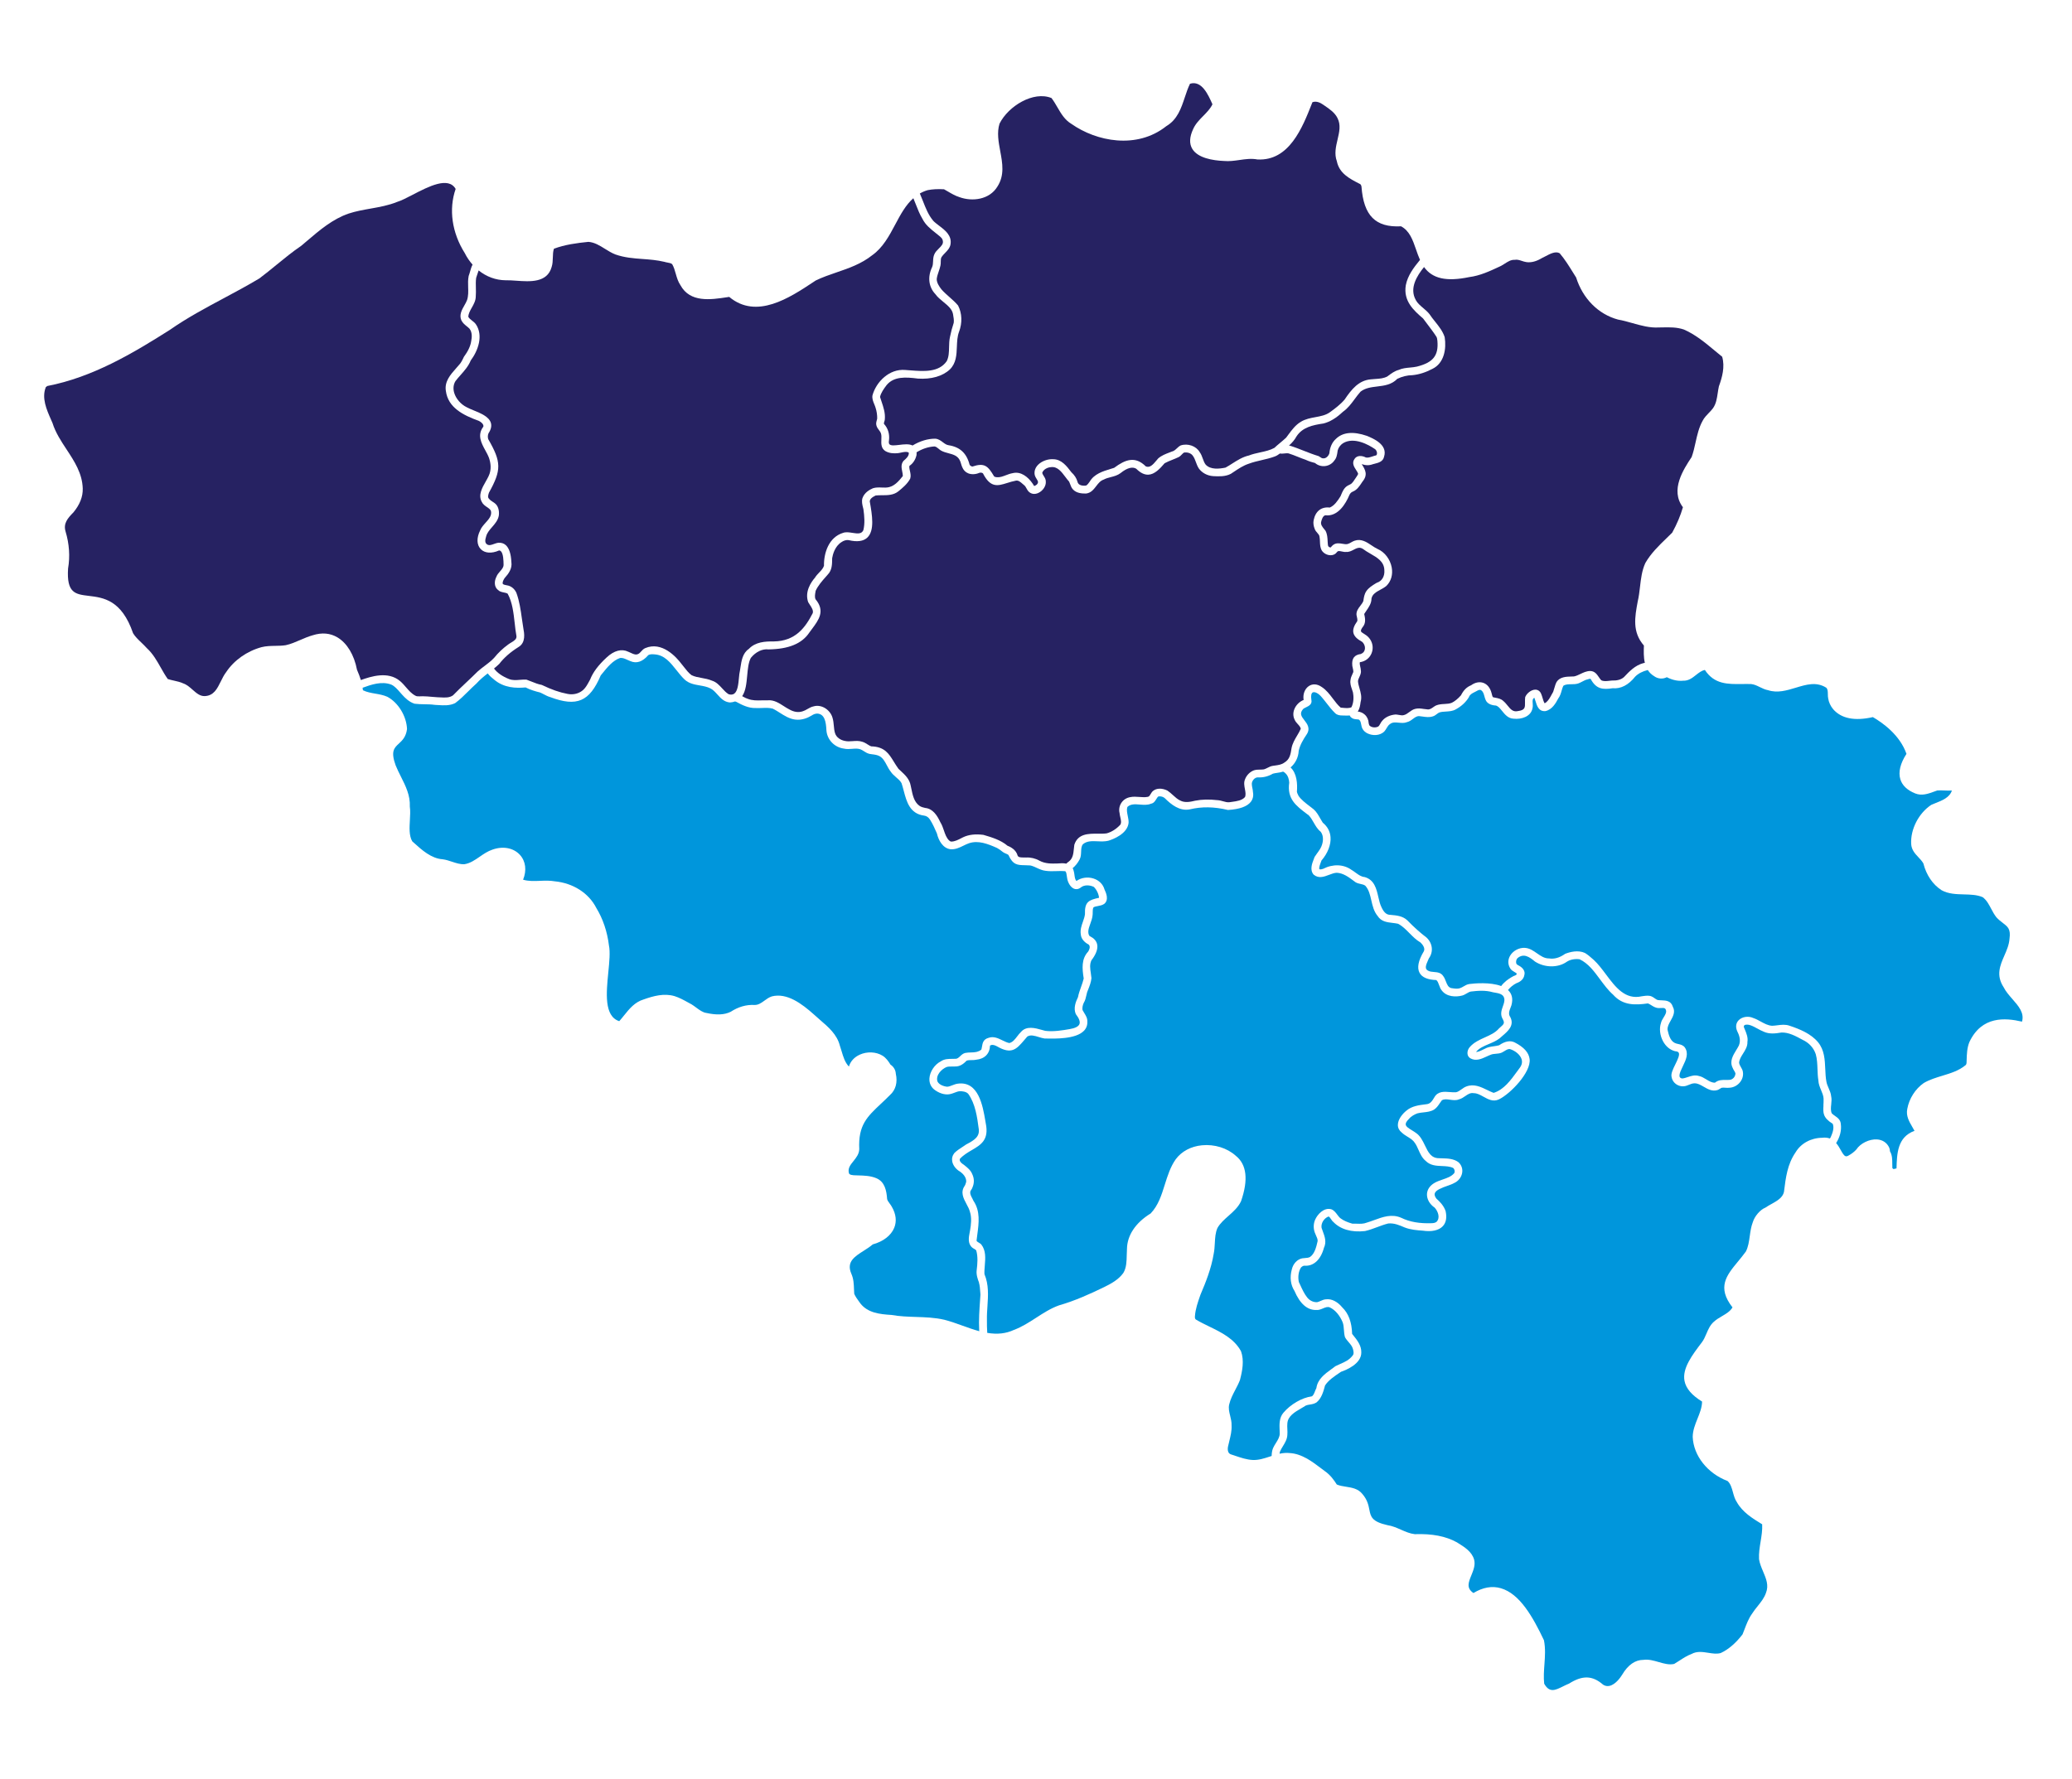
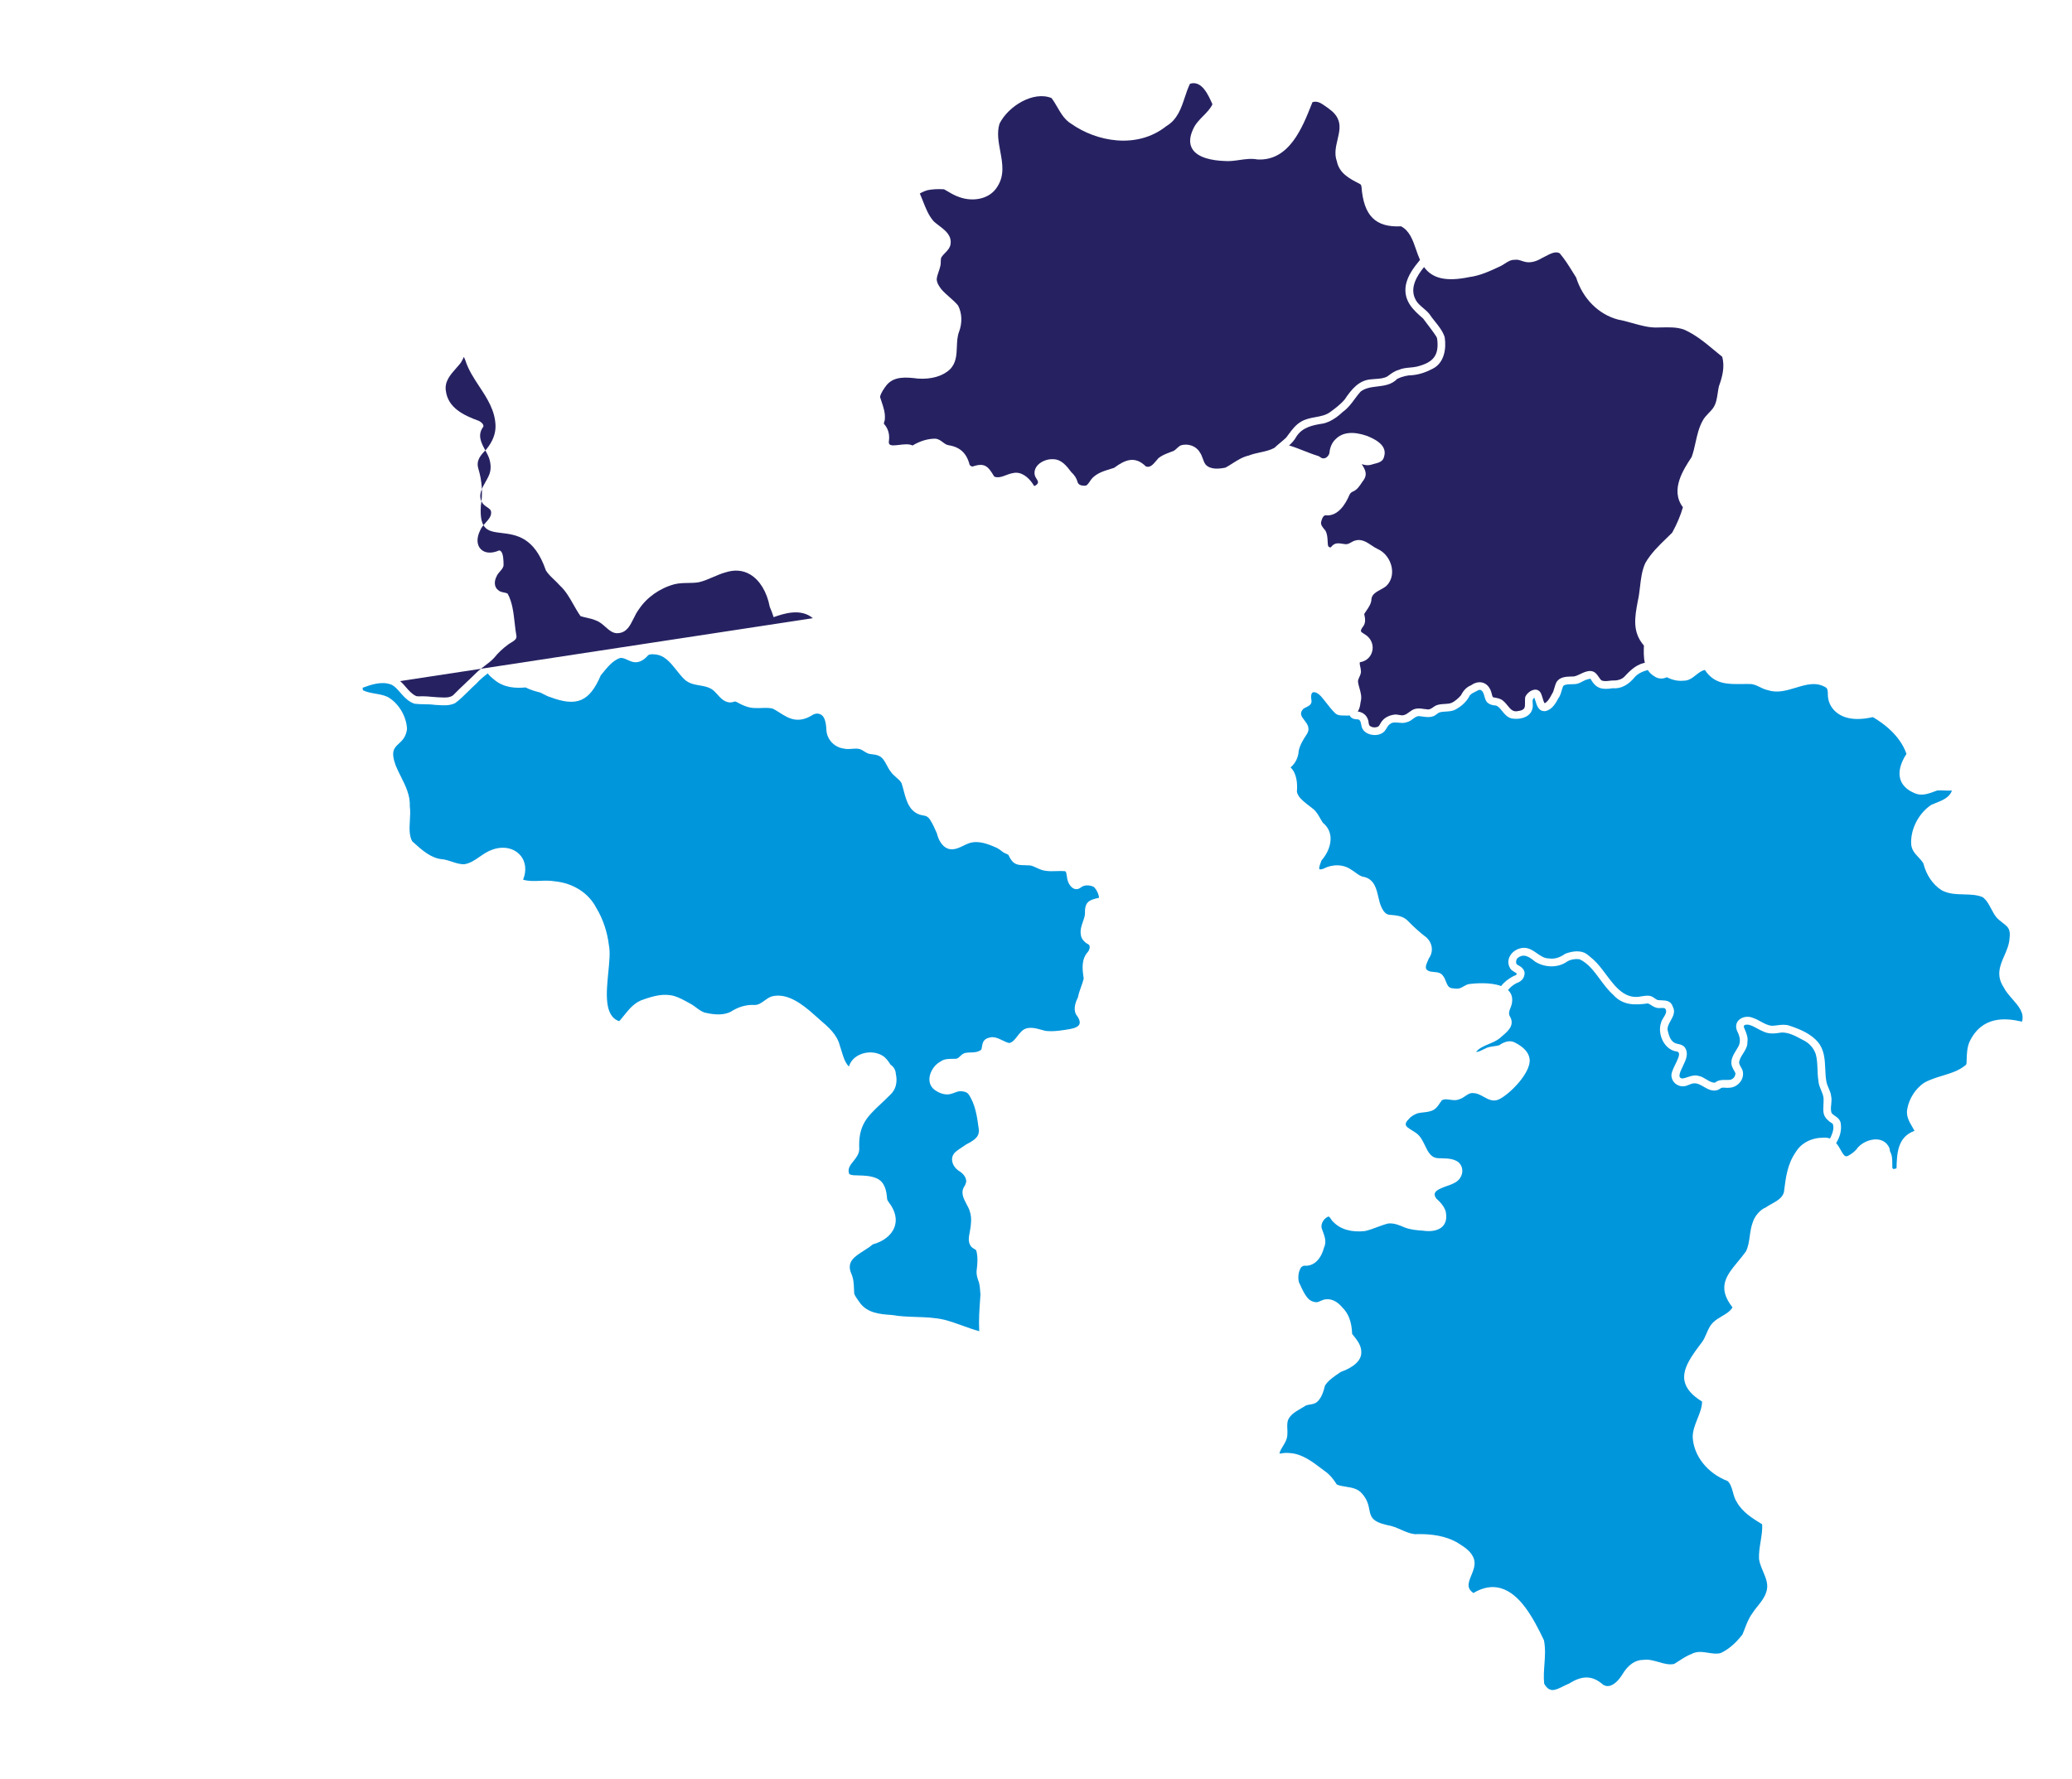
<svg xmlns="http://www.w3.org/2000/svg" id="Layer_1" viewBox="0 0 1088.41 934.75">
  <defs>
    <style>.cls-1{fill:#262262;}.cls-1,.cls-2{stroke-width:0px;}.cls-2{fill:#0096dc;}</style>
  </defs>
  <path class="cls-1" d="m490.12,115.91c.88.93,2.03,1.8,3.24,2.72,3.16,2.4,6.74,5.13,5.93,9.83-.36,1.91-1.65,3.22-2.89,4.49-.69.71-1.35,1.38-1.82,2.13-.4.69-.4,1.55-.41,2.47,0,.65,0,1.32-.16,1.99-.24,1.11-.59,2.15-.93,3.15-.44,1.3-.86,2.53-1.02,3.86-.06,1.96,1.27,3.94,2.43,5.44,1.26,1.47,2.79,2.81,4.26,4.11,1.56,1.38,3.17,2.8,4.52,4.42,2.11,4.12,2.27,9.1.52,13.79-.94,2.44-1.04,5.21-1.15,7.9-.17,4.25-.34,8.65-3.73,11.94-3.8,3.54-9.74,5.23-16.71,4.77-6.48-.84-12.59-1.21-16.44,3.38-1.59,2.1-2.97,4.04-3.49,6.25.25.83.53,1.65.81,2.48.99,2.95,2.02,5.99,1.71,9.29,0,.41-.15.86-.28,1.25-.22.67-.29.97-.08,1.25,2.04,2.25,2.96,5.31,2.55,8.57-.17.96-.1,1.62.21,2,.32.39.96.6,1.97.63.91,0,2.02-.12,3.21-.26,2.43-.3,5.15-.63,6.99.32,3.9-2.35,7.98-3.58,11.83-3.58h.16c1.64.15,2.8,1.02,3.93,1.87.98.74,1.92,1.43,3.04,1.57,5.95.93,9.45,4.18,11.01,10.25.25.44.83.85,1.46.95,6.37-2.14,8.18-.29,11.35,5.08.32.39,1.05.52,1.59.54,1.66.11,3.13-.49,4.7-1.08,1.1-.42,2.24-.85,3.46-1.06.62-.16,1.23-.24,1.82-.24,4,0,7.46,3.41,9.53,6.99.92-.28,1.9-.93,2.02-2.01,0-.56-.38-1.17-.79-1.82-.47-.76-1-1.62-1.03-2.69-.11-1.72.56-3.36,1.93-4.71,1.94-1.91,5.11-3.05,7.89-2.85,4.35.02,7.12,3.67,9.35,6.61l.15.19c1.68,1.56,2.69,3.12,3.21,4.97.44,2.15,2.97,2.23,4.45,2.1.71-.24,1.52-1.42,1.96-2.05,2.37-4.1,6.94-5.49,10.98-6.71.64-.19,1.27-.39,1.89-.59,5.97-4.45,11.08-6.26,16.63-.76,2.09.87,3.66-.76,5.63-3.14.3-.36.59-.72.87-1.03,1.77-1.56,3.95-2.38,6.06-3.18l1.11-.43c1.1-.25,1.83-.93,2.6-1.65.6-.56,1.22-1.15,2.01-1.56,3.76-1.28,8.21.3,10.02,3.5.76.99,1.21,2.23,1.64,3.43.43,1.18.83,2.29,1.53,3.16,2.57,2.74,7.14,2.21,10.39,1.55,1.23-.66,2.44-1.43,3.61-2.18,2.67-1.7,5.43-3.45,8.68-4.19,1.85-.74,3.92-1.19,5.93-1.63,2.69-.58,5.22-1.13,7.47-2.38.88-.85,1.98-1.77,3.05-2.66,1.05-.88,2.13-1.78,3.1-2.69.36-.49.79-1.06,1.21-1.63,1.83-2.48,3.73-5.05,6.58-6.75,2.37-1.44,5.04-1.93,7.62-2.41,2.75-.51,5.35-.99,7.53-2.53,2.73-1.97,5.58-4.11,7.79-6.7,3.56-5.27,7.34-10.1,13.78-10.63.8-.09,1.62-.15,2.42-.2,2.23-.15,4.33-.28,6.28-1.34l.37-.29c1.69-1.26,3.43-2.56,5.61-3.14,1.82-.84,3.91-1.04,5.94-1.23,1.25-.12,2.43-.23,3.56-.49,8.55-2.14,11.47-5.82,10.78-13.56-.06-.96-.22-1.6-.52-2.15-1.53-2.36-3.36-4.77-5.12-7.09-.63-.83-1.25-1.65-1.86-2.47-4.86-4.21-10.48-9.1-9.09-17.51.97-5.06,4.2-9.32,7.16-12.92l.3-.36c-.79-1.76-1.44-3.64-2.07-5.45-1.74-5.03-3.38-9.79-7.87-12.21-13.44.69-19.66-5.55-20.8-20.83-.13-.71-.35-1.14-.72-1.36l-.54-.28c-5.11-2.63-10.4-5.35-11.69-11.74-1.4-3.79-.5-7.65.38-11.38.93-3.97,1.82-7.71-.06-11.32-1.4-2.83-4.11-4.68-6.72-6.46l-.83-.57c-1.19-.84-3.44-2.09-5.59-1.26l-.31.78c-5.02,12.7-11.91,30.17-28.53,29.3-3.24-.61-6.27-.18-9.48.28-2.64.38-5.37.77-8.15.51-5.96-.25-13.72-1.55-16.63-6.34-1.66-2.74-1.51-6.24.44-10.41,1.2-2.74,3.28-4.85,5.28-6.89,1.92-1.95,3.73-3.79,4.86-6.14-2.25-5.08-5.64-12.7-11.79-10.8-1.1,2.23-1.93,4.72-2.73,7.13-1.91,5.75-3.89,11.7-9.71,15.15-15.53,12.32-36.73,8.04-49.83-1.17-3.52-2.08-5.5-5.49-7.41-8.78-.95-1.64-1.93-3.33-3.09-4.82-9.48-3.84-22.67,4.21-27.29,13.46-1.45,4.61-.52,9.62.38,14.47,1.16,6.22,2.35,12.65-1.47,18.56-4.15,6.92-13.18,8.05-19.95,5.58-2.18-.68-4.16-1.84-6.08-2.97-.68-.4-1.35-.79-2.03-1.16-3.2-.19-6.01-.05-8.57.45-1.4.4-2.77.98-4.14,1.76.58,1.32,1.11,2.67,1.63,3.99,1.41,3.6,2.86,7.32,5.33,10.24l-.02.02Z" />
-   <path class="cls-2" d="m672.17,751.39c-.11-3.04-.24-6.5,2.01-9.11,3.67-4.39,9.77-7.93,14.84-8.59.81-.33,1.29-1.55,1.75-2.73.22-.55.44-1.13.72-1.61.62-4.7,4.49-7.5,7.91-9.98.71-.51,1.41-1.02,2.08-1.54.93-.47,1.72-.82,2.5-1.16,2.57-1.12,4.79-2.1,6.6-4.5.79-.86.34-2.55.12-3.36-.39-1.44-1.3-2.49-2.26-3.61-.69-.8-1.4-1.63-1.94-2.64-.36-1.3-.45-2.54-.54-3.74-.11-1.49-.21-2.89-.69-4.11-1.5-3.63-3.94-6.46-6.7-7.76-1.2-.5-2.31-.03-3.6.51-1.09.46-2.21.94-3.5.83-4.71.15-8.59-3.23-11.49-10.02-2.03-3.11-2.55-7.17-1.39-11.31.68-2.98,2.82-5.27,5.46-5.81.45-.06.88-.1,1.31-.13,1-.07,2.04-.15,2.82-.6,2.34-1.64,3.24-5.02,3.97-8.34.06-.96-.38-1.92-.85-2.93-.23-.5-.46-1-.64-1.53-.8-2.2-.75-4.59.16-6.73,1.18-2.72,4.52-6.6,8.49-5.52,1.45.55,2.31,1.72,3.15,2.84.59.79,1.15,1.54,1.83,2,1.53,1.13,3.51,2.01,6.07,2.72.76-.03,1.54,0,2.32.03,1.86.06,3.62.12,5.25-.56,1.37-.41,2.7-.89,3.99-1.36,4.51-1.65,9.17-3.36,14.15-1.18,4.47,2.18,9.6,3.08,16.15,2.83,1.02-.04,1.79-.27,2.36-.69,2.15-2.09.75-5.64-.95-7.48-2.61-1.78-4.16-4.48-4.04-7.14.11-2.41,1.58-4.53,4.13-5.95,1.3-.73,2.74-1.22,4.13-1.7,2.25-.77,4.37-1.49,5.88-3.13.41-.42.43-1,.4-1.31-.05-.66-.38-1.32-.82-1.64-1.71-.81-3.74-.9-5.89-.99-3.01-.13-6.11-.26-8.55-2.74-1.86-1.51-2.81-3.66-3.73-5.74-.6-1.36-1.17-2.65-1.99-3.77-.91-1.39-2.29-2.24-3.75-3.14-1.06-.65-2.15-1.33-3.08-2.23-1.32-1.04-2.02-2.39-2.02-3.98,0-2.9,2.41-5.85,4.48-7.5,2.85-2.45,6.72-2.92,10.13-3.34l.55-.07c1.86-.17,2.9-1.71,3.98-3.56,1.85-3.33,5.23-3.05,8.21-2.8,1.12.09,2.19.18,3.15.1,1.04-.18,1.94-.83,2.88-1.51.77-.56,1.57-1.14,2.54-1.51,4.01-1.56,7.59.17,11.04,1.85,1.15.56,2.24,1.09,3.34,1.49,5.36-1.64,9.04-6.72,12.29-11.2.49-.67.96-1.33,1.44-1.96,1.13-1.5,1.44-3.05.93-4.6-.73-2.25-3.21-4.36-6.16-5.27-.97-.08-1.88.5-2.87,1.11-.43.27-.87.54-1.32.75-1.05.46-2.11.55-3.14.63-.94.08-1.83.15-2.64.49-.74.27-1.48.62-2.22.96-2.63,1.22-5.61,2.6-8.52.94-.86-.51-1.4-1.34-1.52-2.34-.16-1.29.37-2.76,1.36-3.75,2.13-2.36,5-3.65,7.76-4.89,2.83-1.27,5.5-2.47,7.45-4.74l.54-.48c2.22-1.95,2.61-2.3,1.11-4.96-1.03-2.21-.29-4.31.37-6.17.53-1.49,1.03-2.9.69-4.25-.47-2.2-2.93-2.61-5.1-2.98l-.79-.14c-4.04-1.17-8.01-.82-11.73-.37-.69.15-1.37.56-2.1.98-.71.42-1.45.86-2.32,1.1-3.36.89-8.17.73-10.72-2.62-.71-.82-1.08-1.86-1.44-2.86-.38-1.05-.73-2.04-1.46-2.65-4.53-.15-7.48-1.41-8.77-3.75-1.46-2.65-.72-6.47,2.2-11.34.82-1.52-.45-3.48-1.79-4.69-2.15-1.22-3.99-3.09-5.78-4.89-1.9-1.93-3.7-3.75-5.95-4.91-.85-.2-1.94-.33-2.99-.46-2.88-.34-5.87-.7-7.72-3.6-2-2.36-2.68-5.35-3.34-8.24-.65-2.84-1.26-5.53-3.09-7.62-.65-.58-1.57-.78-2.55-.99-.9-.2-1.83-.4-2.69-.94l-.82-.61c-2.76-2.06-5.61-4.19-9.01-4.33-1.28.03-2.7.58-4.08,1.1-2.54.97-5.42,2.08-8.05-.12-2.15-2.47-.85-5.82.1-8.26.14-.36.27-.7.39-1.03.47-.75.9-1.34,1.34-1.94,1.1-1.5,2.14-2.92,2.6-4.6.82-2.64.52-5.16-.8-6.77-1.58-1.23-2.63-3.05-3.64-4.81-.79-1.38-1.54-2.67-2.56-3.74l-1.03-.77c-5.82-4.41-10.41-7.9-9.23-16.42-.08-1.5-.53-3.73-2.21-5.12-.3-.32-.64-.49-1.01-.67-1,.34-2.05.5-3.07.65-.81.12-1.58.23-2.29.43-2.5,1.46-5.16,2.12-8,1.94-1.65.06-3.01,1.81-3.08,3.34-.02.73.14,1.52.3,2.28.14.68.29,1.39.3,2.06.38,1.95,0,3.73-1.12,5.18-1.91,2.46-5.93,3.9-11.93,4.27h-.1l-.1-.02c-7.14-1.71-13.67-1.81-19.95-.29-5.32,1.05-9.77-2.56-13.05-5.83-.76-.75-2.01-1.13-3.35-1-.47.28-.83.87-1.2,1.49-.6.98-1.27,2.09-2.77,2.37-1.79.77-3.86.6-5.87.44-2.39-.2-4.63-.38-6.39,1.13-.06.1-.21.39-.24.5-.3,1.37,0,2.79.3,4.29.25,1.18.5,2.41.46,3.66-.63,5.9-8.3,8.71-10.64,9.43-1.83.45-3.75.37-5.62.29-2.9-.13-5.64-.25-7.72,1.53-.86,1.01-.91,2.45-.97,3.97-.05,1.36-.11,2.76-.78,4.04-1,1.86-2.23,3.4-3.66,4.58.23.41.39.83.5,1.29.24.72.35,1.52.45,2.3.17,1.27.32,2.38,1.03,3.15,2.49-1.78,5.87-2.29,8.95-1.31,2.93.93,5.05,3.05,5.81,5.81.67,1.41,2.56,5.42-.22,7.57-1.05.68-2.17.89-3.25,1.09-.84.16-1.64.3-2.3.65-.44.77-.44,1.69-.44,2.65,0,.59,0,1.2-.1,1.81-.17,1.43-.65,2.76-1.11,4.05-.13.36-.25.71-.37,1.06-.63,1.72-1.2,3.89-.14,5.47.2.15.58.37.98.6.44.25.9.52,1.31.89,2.01,1.8,3.42,5.23-1.23,11.32-1.03,2.12-.69,4.42-.32,6.86.13.85.25,1.7.32,2.55-.22,2.18-.98,4.1-1.72,5.96-.2.49-.39.98-.57,1.47-.13.46-.25,1-.37,1.54-.3,1.35-.61,2.74-1.36,3.95-.6,1.22-.86,2.66-.67,3.81.21.44.56,1.01.94,1.61.84,1.36,1.71,2.77,1.59,4.6.07,1.83-.55,3.45-1.85,4.76-4.3,4.36-15.07,4.12-20.25,3.99h-.37c-1.03-.15-2.04-.46-3.01-.76-2.24-.69-4.35-1.34-6.06-.26-.57.65-1.11,1.27-1.61,1.87-4,4.69-6.64,7.78-14.36,3.24-1.54-.83-2.68-.95-3.61-.35-.11,4.2-2.79,6.96-7.25,7.41-.74.19-1.6.2-2.43.2-.97,0-1.89,0-2.67.34-1.87,2.02-3.76,3.01-5.79,3.01h-.01c-.55.05-1.16.04-1.77.03-1.01-.01-1.96-.03-2.85.24-2.65,1.04-5.85,4.27-4.85,7.57.94,1.99,3.73,2.62,4.88,2.79.94.06,1.98-.37,3.02-.78.86-.33,1.74-.67,2.73-.81,10.95-1.55,13.19,11.64,14.53,19.51l.23,1.35c1.8,8.7-2.61,11.28-7.28,14.01-2.19,1.28-4.46,2.61-6.34,4.65-.2.67-.11,1.68,2.05,3.05l.46.36c1.56,1.25,3.18,2.55,3.98,4.53,1.12,2.33,1.16,4.75.11,7.14-.11.41-.39.83-.64,1.2s-.47.7-.49,1c-.17,1.14.42,2.26,1,3.34.26.48.5.95.69,1.41,3.67,5.43,2.82,11.71,2.01,17.79-.14,1.01-.27,2.01-.38,3,0,.47.37.73,1.2,1.21.43.25.87.5,1.23.87,2.54,3.22,2.21,7.22,1.89,11.09-.13,1.62-.26,3.15-.18,4.57,2.33,5.51,1.94,11.27,1.57,16.85-.16,2.32-.32,4.72-.27,7.05-.01,2.37,0,4.68.17,6.95,5.32.89,9.8.39,14.04-1.57,4.16-1.54,7.95-3.99,11.62-6.36,3.81-2.46,7.74-5.01,12.05-6.53,8.39-2.4,16.33-6.02,23.67-9.58,3.56-1.74,7.57-3.89,10.11-7.45,1.64-2.73,1.71-6.11,1.78-9.37.02-1.08.04-2.15.12-3.2.09-7.17,4.5-13.81,12.44-18.68,4.01-4.22,5.68-9.56,7.45-15.21,1.43-4.55,2.9-9.25,5.71-13.25,3.1-4.18,7.99-6.79,13.77-7.36,6.6-.64,13.25,1.41,17.81,5.53,5.72,4.56,6.65,12.59,2.75,23.83-1.5,3.22-4.08,5.5-6.58,7.7-2.16,1.91-4.4,3.88-5.82,6.38-1.09,2.46-1.24,5.16-1.39,8.02-.1,1.82-.2,3.7-.58,5.51-1.26,7.78-4.24,15.16-6.93,21.47l-.25.71c-1.18,3.4-2.41,6.92-2.67,10.53-.16,1.26.21,1.69.56,1.92,2.15,1.29,4.58,2.47,6.92,3.61,6.43,3.13,13.08,6.37,16.7,12.97,1.78,4.88.71,10.42-.56,15.21-.7,1.79-1.57,3.44-2.4,5.03-1.29,2.47-2.62,5.02-3.24,7.76-.47,1.97,0,3.9.51,5.94.4,1.64.82,3.34.74,5.11.15,2.72-.51,5.43-1.15,8.05-.18.72-.35,1.43-.51,2.15-.48,1.6-.46,3.02.06,3.93.33.59.86.96,1.61,1.15.7.23,1.36.45,2.02.67,2.92.99,5.95,2.01,9.06,2.16,3.08.15,5.96-.79,9-1.79l.96-.31c.04-1.37.18-2.8.76-4.16.4-.91.95-1.79,1.48-2.64,1.02-1.64,1.99-3.19,2.01-4.91,0-.61-.03-1.25-.05-1.9h-.02Z" />
  <path class="cls-2" d="m514.28,673.9c-.67-1.67-1.54-4.22-1.24-6.47.42-3.44.74-7.08-.24-10.45-.24-.33-.63-.55-1.08-.81-.39-.22-.78-.44-1.14-.77-2.32-2.11-1.71-5.31-1.21-7.89l.17-.91c.56-3.12.99-6.74-.05-9.92-.35-1.35-1.04-2.65-1.78-4.02-1.58-2.95-3.37-6.29-.91-9.68.26-.38.43-.98.58-1.51.06-.2.11-.39.17-.56.1-2.53-1.94-4.39-3.18-5.28-2.12-1.17-3.74-3.22-4.16-5.31-.32-1.62.07-3.19,1.14-4.53,1.28-1.25,2.72-2.18,4.11-3.08.7-.45,1.4-.91,2.08-1.4,4.54-2.36,7.39-4.22,6.5-8.75-.71-5.35-1.67-12.61-5.42-17.82-1.08-1.19-3-1.41-4.42-1.39-.92.05-1.8.39-2.74.75-.58.22-1.17.45-1.77.61-2.47.77-5.5.13-8.29-1.76-2.2-1.43-3.33-3.67-3.18-6.31.2-3.58,2.75-7.37,6.04-9.02,1.82-1.26,3.98-1.27,6.07-1.28.48,0,.96,0,1.43-.03,1.1.08,1.81-.61,2.61-1.37.71-.67,1.52-1.43,2.65-1.7.97-.2,2-.23,2.99-.26,1.05-.03,2.05-.06,2.92-.27,1.05-.31,2-.62,2.61-1.32.13-.5.22-1.01.3-1.5.3-1.8.64-3.83,3.43-4.58,2.64-.96,5.03.2,7.33,1.33,1.24.6,2.41,1.17,3.59,1.4,1.78-.42,2.95-1.95,4.18-3.56.6-.79,1.23-1.61,1.94-2.28,2.91-3.33,7.41-2.07,11.02-1.05.61.17,1.19.34,1.76.48,4.25.54,8.98-.26,12.78-.91,2.92-.49,4.65-1.38,5.15-2.64.48-1.22-.14-2.97-1.85-5.18l-.09-.15c-1.28-3.03-.05-6.31,1.18-8.84.36-1.88,1-3.66,1.62-5.38.51-1.43,1.04-2.91,1.39-4.4-.84-5.26-1.27-10.29,2.32-14.13.53-.83,1.36-2.51.38-3.63-2.69-1.47-4.07-3.26-4.24-5.47-.38-2.32.38-4.51,1.12-6.62.47-1.35.91-2.62,1.07-3.91-.22-6.54,1.97-7.48,7.4-8.66-.18-1.99-1.26-4.26-2.74-5.71-2.09-1.03-5.1-1.23-6.93.38-1.48,1.07-2.72.89-3.52.55-1.94-.83-3.29-3.47-3.57-5.53-.08-.34-.13-.77-.19-1.21-.12-.98-.23-1.91-.79-2.45-1.5-.14-3-.09-4.58-.04-1.9.06-3.87.13-5.82-.17-1.65-.18-3.15-.87-4.61-1.54-1.17-.54-2.27-1.05-3.41-1.27-1-.07-1.96-.09-2.82-.11-3.9-.08-6.26-.14-8.63-5.42-.37-.29-.83-.48-1.32-.68-.51-.21-1.03-.43-1.51-.78-1.07-.92-2.28-1.69-3.11-2.17-4.96-2.22-9.87-4.1-14.68-2.53h0c-.98.33-1.94.79-2.95,1.29-2.12,1.04-4.33,2.12-6.86,1.89-3.96-.48-6.27-4.6-7.12-8.29-1.06-2.46-2.16-4.96-3.63-7.26-.82-1.25-1.86-1.97-3.08-2.11-7.54-.97-9.22-7.36-10.71-12.99-.38-1.43-.73-2.79-1.17-4.08-.66-1.19-1.72-2.11-2.85-3.08-1.04-.9-2.11-1.83-2.92-3.09-.74-.94-1.35-2.08-1.94-3.19-1.03-1.94-2.01-3.77-3.76-4.77-1.2-.67-2.55-.85-3.98-1.03-.44-.06-.88-.11-1.32-.19-1.23-.29-2.13-.87-3.01-1.43-.63-.4-1.23-.78-1.89-1.02-1.35-.46-2.78-.34-4.29-.22-1.4.11-2.86.23-4.34-.13-4.96-.65-8.84-4.72-9.16-9.66-.21-4.48-.96-8.64-4.94-8.74-1.05.08-1.86.38-2.91,1.08-2,1.21-5.09,2.53-8.6,2.07-3.02-.4-5.6-2.03-8.09-3.61-1.24-.79-2.42-1.53-3.64-2.13-1.76-.49-3.68-.42-5.71-.34-1.08.04-2.21.08-3.32.02-3.56.12-7-1.52-10.13-3.25-.21-.04-.41-.11-.59-.23-.88.32-1.78.51-2.73.56-3.03-.23-4.83-2.23-6.57-4.16-1.17-1.3-2.28-2.53-3.69-3.23-1.74-.89-3.73-1.24-5.65-1.57-2.77-.48-5.64-.98-7.9-3.08-1.52-1.44-2.91-3.18-4.25-4.87-3.26-4.12-6.35-8.01-11.48-8.36-1.21-.11-2.56-.17-3.4.43-2.98,3.45-6.17,4.53-9.38,3.11-.51-.18-1.07-.43-1.63-.69-1.28-.59-2.48-1.14-3.78-.96-3.8,1.29-6.73,4.91-9.31,8.11l-.85,1.05c-5.87,13.78-12.57,16.66-26.52,11.4-1.17-.31-2.28-.9-3.36-1.46-.67-.35-1.34-.7-2.02-.98-2.18-.53-5.09-1.34-7.55-2.64-4.98.44-11.33.34-16.61-4.16-.99-.77-2.36-1.92-3.31-3.22-1.97,1.54-4.12,3.28-5.93,5.33-1.53,1.36-2.95,2.76-4.32,4.12-2.15,2.14-4.38,4.35-6.84,6.16-2.88,1.42-5.96,1.22-8.93,1.03-.58-.04-1.16-.07-1.73-.1v-.25l-.03.25c-1.81-.27-3.66-.3-5.45-.32-1.71-.03-3.47-.06-5.22-.29-2.82-.93-4.87-2.93-6.52-4.77-.36-.4-.73-.82-1.1-1.24-1.37-1.57-2.79-3.2-4.51-4-5.02-1.97-10.58-.05-15.14,1.63.07.42.14.86.18,1.31,2.07,1.01,4.21,1.38,6.47,1.77,2.09.36,4.26.73,6.35,1.66,5.76,3.07,10.09,10.2,10.34,16.98-.55,4.15-2.54,6-4.3,7.63-2.44,2.25-4.36,4.04-1.68,11.41.8,2.01,1.81,4.01,2.78,5.95,2.43,4.83,4.94,9.83,4.67,15.71.32,2.14.17,4.71.03,7.19-.23,3.98-.47,8.09,1.23,11.06l.81.73c4.31,3.9,9.2,8.31,15.16,8.72,1.75.22,3.39.77,4.96,1.29,2.18.73,4.24,1.4,6.47,1.3,2.98-.44,5.46-2.15,8.07-3.95,2.07-1.43,4.21-2.9,6.67-3.71,5.53-1.98,11.05-.94,14.42,2.73,3.06,3.33,3.67,8.18,1.68,13.07,2.81.84,5.77.73,8.9.6,2.52-.1,5.13-.21,7.66.24,9.7.93,17.9,6.16,21.88,13.97,3.48,5.68,5.79,12.52,6.66,19.75.72,3.44.21,8.61-.33,14.08-1.07,10.83-2.29,23.08,5.74,25.7.88-.98,1.73-2.03,2.55-3.06,2.76-3.43,5.61-6.99,10.31-8.38,5.17-1.84,10.73-3.34,16.18-1.73,2.51.79,4.83,2.06,7.06,3.3.64.35,1.27.7,1.91,1.04.79.48,1.54,1.04,2.34,1.63,1.77,1.31,3.6,2.67,5.45,2.88,5.42,1.19,9.43,1,12.72-.6,3.99-2.6,8.19-3.83,12.45-3.6,2.01.08,3.63-1.04,5.27-2.25,1.2-.88,2.44-1.79,3.94-2.26,7.88-1.99,15.63,3.74,22.17,9.59,1.05.98,2.14,1.92,3.24,2.87,4.33,3.72,8.81,7.57,10.29,13.41.31.89.6,1.86.89,2.82.91,3.07,1.77,5.98,3.87,8.19.81-2.74,2.79-4.93,5.68-6.25,3.89-1.77,8.61-1.56,12.02.55,1.83,1.16,3.02,2.87,4.15,4.68,1.66,1.09,2.7,2.87,2.79,4.81,1.02,4.5-.07,8.51-3.07,11.17-1.66,1.68-3.25,3.17-4.79,4.62-7.21,6.77-11.97,11.24-11.34,23.81-.09,2.58-1.59,4.45-3.03,6.25-1.61,2-2.99,3.72-2.46,6.11.07.58.4,1.18,2.5,1.35.75.04,1.54.06,2.33.08,3.24.09,6.58.18,9.65,1.48,4.4,1.88,5.32,6.38,5.65,10.97.2.8.77,1.57,1.38,2.4.39.52.79,1.06,1.1,1.66,2.22,3.82,2.64,7.65,1.23,11.07-1.67,4.02-5.77,7.18-11.26,8.67-1.39,1.21-3.07,2.28-4.7,3.32-4.96,3.15-9.24,5.87-6.54,12.12,1.19,2.62,1.29,5.41,1.39,8.1.03.81.06,1.61.12,2.42.63,1.49,1.64,2.87,2.62,4.22l.65.9c3.87,4.87,9.95,5.62,16.37,6,4.25.77,8.57.9,12.75,1.04,4.91.16,10,.32,14.93,1.48h.01c3.18.81,6.41,1.98,9.53,3.1,2.9,1.05,5.89,2.12,8.85,2.92-.02-.17-.04-.34-.07-.49-.27-5.43.11-10.78.47-15.95l.19-2.8-.09-1.17c-.12-1.76-.24-3.59-.69-5.11l.03-.04Z" />
-   <path class="cls-1" d="m210.17,357.86c1.16.99,2.15,2.13,3.1,3.24,1.51,1.74,2.94,3.39,4.92,4.42.69.41,1.5.38,2.37.35l.55-.02c.32-.01.65-.02.97-.02,1.56,0,3.14.15,4.69.29,1.01.09,2.01.18,2.98.23.53.01,1.08.04,1.62.07,2.43.13,4.73.26,6.6-1.08,2.26-2.33,4.74-4.68,7.15-6.95,1.95-1.85,3.91-3.69,5.81-5.59,1.17-1.05,2.42-1.99,3.63-2.9,1.77-1.33,3.59-2.71,5.07-4.33,1.98-2.49,4.44-4.83,7.28-6.91.48-.37,1.04-.7,1.6-1.04,1.79-1.07,2.87-1.83,2.79-3.32-.41-2.19-.68-4.61-.94-6.95-.6-5.35-1.21-10.88-3.68-15.4-.54-.36-1.27-.51-2.04-.66-1.11-.23-2.25-.46-3.09-1.35-2.12-1.69-1.9-4.79-.77-6.93.38-1.06,1.16-1.96,1.92-2.83.93-1.07,1.8-2.08,1.82-3.35v-.29c-.03-1.83-.08-5.64-1.42-6.93-.26-.25-.55-.38-.91-.4-3.93,1.75-7.54,1.49-9.65-.69-2.15-2.22-2.27-5.89-.32-9.82.58-1.5,1.76-2.81,2.89-4.07,1.72-1.91,3.34-3.71,2.78-6.16-.28-.81-1.16-1.41-2.1-2.05-1.01-.69-2.15-1.47-2.71-2.73-1.99-3.57.18-7.37,2.09-10.72.54-.95,1.05-1.85,1.44-2.69,1.77-3.51,1.11-7.22.25-9.71-.48-1.3-1.22-2.66-1.94-3.97-2.04-3.74-4.35-7.98-1.07-12.35.15-.25.1-.67,0-.96-.29-.87-1.39-1.68-2.33-2.16-8.25-2.98-16.12-6.96-17.29-15.62-.87-4.97,2.37-8.63,5.23-11.86.54-.61,1.08-1.22,1.58-1.82,1.12-1.12,1.82-2.6,2.49-4.02l.14-.29c2.25-3.04,3.52-5.81,3.86-8.33.41-1.94.58-4.6-.9-6.49-.4-.42-.91-.83-1.45-1.27-1.08-.88-2.19-1.79-2.84-3.16-1.23-2.84.28-5.5,1.62-7.85.55-.96,1.07-1.87,1.38-2.74.73-2.18.66-4.43.58-6.81-.06-1.92-.12-3.9.27-5.86.31-.83.53-1.6.76-2.41.34-1.21.7-2.46,1.29-3.56-1.66-1.87-3.03-3.91-4.1-6.06-6.75-10.71-8.51-23-4.79-33.71-3.82-6.67-14.2-1.29-22.56,3.05-3.21,1.67-5.99,3.1-8.15,3.76-4.49,1.83-9.35,2.7-14.04,3.53-3.8.67-7.72,1.37-11.43,2.59-8.43,2.88-15.29,8.74-21.92,14.4-1,.85-1.99,1.7-2.99,2.53-4.59,3.13-8.9,6.65-13.06,10.05-2.89,2.37-5.88,4.81-8.94,7.1-6.14,3.69-12.49,7.08-18.63,10.37-9.53,5.09-19.37,10.36-28.41,16.67-19.55,12.41-40.6,24.9-64.35,29.49-.26.2-.52.4-.79.58-2.3,5.74.39,11.8,2.76,17.17l.74,1.69c1.6,5.1,4.55,9.58,7.41,13.91,4.06,6.17,8.26,12.55,8.48,20.54.12,4.23-1.53,8.44-4.9,12.52-3.1,3.13-5.34,5.83-4.15,9.95,1.98,6.56,2.44,13.14,1.34,19.55-.83,12.95,3.83,13.51,10.88,14.36,7.68.93,17.24,2.08,23.27,19.64,1.08,1.78,2.67,3.3,4.36,4.92.96.92,1.96,1.88,2.86,2.9,3.17,2.89,5.27,6.6,7.3,10.19,1.15,2.03,2.33,4.12,3.7,6.04,1.06.35,2.18.6,3.26.84,1.62.36,3.3.74,4.9,1.47,1.87.65,3.42,2.02,4.92,3.35,1.98,1.75,3.86,3.41,6.37,3.31,4.71-.21,6.49-3.84,8.39-7.68.83-1.69,1.69-3.43,2.82-4.9,4.14-6.24,10.92-11.03,18.58-13.13,2.43-.61,4.89-.65,7.27-.69,1.81-.03,3.69-.06,5.49-.35,2.6-.57,5.12-1.66,7.57-2.72,2.12-.92,4.31-1.87,6.6-2.5,4.78-1.53,9.14-1.15,12.96,1.12,5.04,3,8.78,9.19,10.26,16.99.86,1.98,1.53,3.75,2.04,5.43,5.26-1.89,14.28-4.83,20.6.54h0Z" />
-   <path class="cls-1" d="m714.95,343.55c.43-.16.95-.48,1.31-.87,1.37-1.75.7-4.07-.65-5.39-2.82-1.54-4.26-3-4.67-4.75-.4-1.73.23-3.65,2.04-6.21.14-.75-.04-1.52-.23-2.33-.07-.29-.14-.58-.19-.87-.16-2.01.95-3.45,2.03-4.86.67-.87,1.3-1.7,1.6-2.59v-.14c.25-1.67.5-3.39,1.52-4.91,1.23-1.83,3.19-3.03,4.92-4.09l.59-.34c2.67-.81,4.23-3.39,3.97-6.59-.09-4.51-3.63-6.56-7.39-8.73-1.33-.77-2.71-1.57-3.87-2.47-.51-.31-.8-.44-1.28-.54-1.23-.25-2.35.33-3.54.95-1.21.63-2.45,1.3-4,1.17-.74.1-1.51-.07-2.25-.23-1.37-.3-2.07-.37-2.51.25-.75,1.12-1.97,1.76-3.45,1.72-1.8-.02-3.63-1.02-4.56-2.47-.86-1.5-.92-3.13-.98-4.7-.03-.9-.06-1.74-.23-2.54-.08-.84-.58-1.4-1.16-2.05-.49-.55-1-1.13-1.3-1.89-.72-1.74-.92-3.36-.61-4.8.96-4.72,4.05-7.11,8.44-6.6,2.43-.97,4.21-3.59,5.69-5.98.08-.2.2-.48.32-.77.67-1.59,1.42-3.4,3.02-4.5.42-.28.82-.48,1.22-.67.49-.24.91-.44,1.28-.77.6-.56,1.07-1.28,1.56-2.04.22-.34.45-.68.69-1.01.09-.18.26-.42.44-.67.47-.67.77-1.14.64-1.58-.22-.53-.61-1.13-1.02-1.76-1.06-1.64-2.37-3.67-.77-5.86,1.29-1.94,3.96-1.73,5.9-.7,1.03.26,2.27-.15,3.58-.58.6-.2,1.22-.4,1.83-.53.4-.29.47-.78.46-1.16-.03-.91-.58-1.92-1.22-2.24-3.12-2.1-10.83-6.51-16.65-2.98-1.36.89-2.44,2.36-2.8,3.83l-.08.59c-.24,1.64-.48,3.33-1.7,4.71-1.07,1.57-2.84,2.64-4.81,2.87-1.93.23-3.85-.36-5.31-1.61-1.33-.33-3.22-.88-4.96-1.71-1.29-.42-2.69-.98-4.04-1.53-1.65-.66-3.35-1.34-4.97-1.83-.57-.1-1.27-.03-2.01.05-.8.08-1.63.17-2.44.02-.93.73-1.84,1.26-2.78,1.6-2.26.84-4.59,1.38-6.85,1.9-2.22.52-4.52,1.05-6.71,1.87-2.94.96-5.4,2.61-7.99,4.35-.49.33-.98.66-1.48.98-2.96,1.53-6.32,1.35-9.29,1.2-3.05-.22-5.77-1.67-7.47-3.97-.72-1.07-1.15-2.24-1.57-3.37-.44-1.19-.85-2.31-1.56-3.28-.99-1.55-3.11-2.04-4.73-1.75-.4.24-.75.61-1.12,1-.49.51-1,1.04-1.71,1.39-1.12.54-2.23.98-3.3,1.41-1.4.56-2.72,1.08-4.02,1.8-2.54,2.98-5.29,5.87-8.55,6.01-2.09.08-4.17-.94-6.36-3.12-1.99-1.21-4.8-.48-8.24,2.29-1.55,1.18-3.34,1.65-5.08,2.1-1.33.34-2.6.67-3.74,1.3-1.78.59-2.83,1.97-3.95,3.42-1.35,1.76-2.76,3.59-5.31,3.91-2.1.04-5.01-.12-6.88-2.11-.82-.88-1.17-1.85-1.51-2.8-.17-.47-.33-.92-.54-1.33-.69-.75-1.32-1.6-2-2.5-2.03-2.71-4.13-5.52-7.44-5.13-1.85.09-3.99,1.12-4.68,2.94.08.61.44,1.18.82,1.78.51.8,1.08,1.71,1.05,2.86.2,2.27-1.49,4.88-3.95,6-1.93.88-3.8.58-5.15-.82-.43-.48-.74-1.03-1.03-1.57-.36-.65-.7-1.26-1.19-1.65-.3-.23-.6-.5-.9-.77-1.09-.96-2.12-1.86-3.37-1.69-1.74.32-3.35.83-4.77,1.27-4.85,1.51-8.67,2.69-12.62-5.01-.53-.59-1.5-.45-1.89-.36-1.97.87-4.17.98-5.91.27-1.42-.58-2.5-1.7-3.12-3.24-.26-.58-.44-1.2-.62-1.79-.23-.78-.45-1.51-.83-2.13-1.23-2.17-3.4-2.75-5.69-3.36-1.35-.36-2.75-.73-4.01-1.44-.45-.28-.85-.6-1.24-.93-.71-.59-1.39-1.14-2.19-1.23-3.15.17-6.43,1.23-9.41,3.08.04.49.03.96-.02,1.47-.55,2.43-1.89,4.45-3.69,5.62-.09.16-.09.49-.09.73v.2c.04.53.17,1.14.32,1.77.29,1.31.59,2.68.13,4.09-1.53,2.81-4,4.82-6.17,6.6-2.54,2.06-5.61,2.07-8.57,2.08-1.2,0-2.33,0-3.42.14-2.08.99-3.09,2.03-3.06,3.18l.07.37c1.15,6.62,2.58,14.86-1.38,18.58-2.05,1.93-5.33,2.38-9.74,1.33-1.51-.25-2.86.39-3.72.97-3.64,2.22-4.71,6.72-5,8.56v.32c-.02,2.78-.04,5.94-2.31,8.24l-.91,1.04c-2.09,2.36-4.25,4.81-5.47,7.54l-.03.29c-.26,1.42-.54,2.88-.02,4.07,5.19,6.21,1.73,10.84-1.93,15.74-.46.61-.92,1.24-1.38,1.87-3.85,5.74-10.84,8.62-21.36,8.76-3.27-.39-6.72,1.28-9.29,4.44-1.28,2.31-1.61,5.88-1.93,9.33-.37,3.96-.74,8.04-2.63,10.8.2.11.4.22.6.33.8.44,1.55.85,2.34,1.07,2.38.94,4.84.88,7.44.8,1.03-.03,2.06-.05,3.08-.02,3.2-.29,5.85,1.42,8.41,3.07.98.63,1.9,1.22,2.84,1.69,2.48,1.42,4.78,1.75,7.05,1.02.93-.28,1.71-.72,2.53-1.2.98-.56,1.99-1.14,3.24-1.4,1.78-.53,3.8-.28,5.65.72,2.06,1.13,3.64,3.07,4.25,5.2.44,1.37.58,2.84.71,4.27.12,1.31.24,2.55.58,3.71.72,2.59,3.2,3.9,5.28,4.27,1.32.3,2.63.2,4.01.1,1.66-.12,3.37-.25,5.07.33,1,.27,1.89.82,2.74,1.36.66.41,1.28.81,1.94,1.05,7.05.17,9.29,3.83,11.89,8.06.75,1.22,1.53,2.49,2.47,3.77.32.3.72.67,1.13,1.04,2.3,2.13,4.67,4.32,5.27,7.76.11.48.21.99.32,1.51.71,3.47,1.44,7.05,4.22,9.05.88.67,2.18.99,3.08,1.17,4.1.4,6.34,4.05,7.99,7.56.81,1.28,1.33,2.8,1.83,4.26.67,1.98,1.31,3.84,2.7,5.23.46.41.85.64,1.19.62,1.84,0,3.64-.94,5.37-1.84l.78-.4c2.91-1.4,6.4-1.83,10.7-1.29,4.49,1.32,9.03,2.66,12.7,5.74,1.69.64,4.5,2.14,5.31,5.21.44.89,1.59.95,3.31.94.42,0,.83,0,1.19.02,2.22-.15,4.86.46,6.95,1.66,3.04,1.65,6.33,1.56,9.52,1.47.76-.07,1.54-.13,2.31-.13s1.55.06,2.29.22c.36-.42.82-.81,1.29-1.09,2.18-1.68,2.41-4.16,2.67-6.79.06-.68.13-1.36.23-2.03,1.88-5.9,7.45-5.87,12.39-5.83,1.67.01,3.24.02,4.63-.18,2.54-.7,5.02-2.26,7.09-4.48.71-1.06.39-2.5.04-4.03-.16-.7-.32-1.41-.37-2.11-.46-1.83-.14-3.78.92-5.39,1.05-1.6,2.7-2.67,4.64-3.01,1.61-.34,3.25-.22,4.84-.1,1.45.11,2.83.22,4.15-.02.88-.06,1.19-.53,1.7-1.42.21-.37.43-.74.7-1.08,1.97-2.43,5.53-2.16,8.19-.82,1.05.71,1.96,1.54,2.84,2.33,1.25,1.14,2.44,2.22,3.8,2.85,2.51,1.41,5.63.67,7.91.13,3.57-.7,7.42-.78,11.78-.28.97.04,1.95.32,2.89.58,1.12.32,2.19.62,3.22.51.44-.07.94-.14,1.43-.2,2.59-.35,5.26-.71,6.86-2.52.52-1.22.25-2.67-.04-4.2-.32-1.71-.66-3.47.07-5.14.78-2.12,2.58-3.95,4.68-4.72,1.08-.34,2.15-.36,3.18-.37.74-.01,1.44-.02,2.1-.14.6-.17,1.21-.48,1.85-.8.88-.45,1.78-.91,2.87-1.05.36-.06.74-.11,1.11-.16,1.8-.25,3.36-.47,4.79-1.49,2.93-1.73,3.32-4.29,3.83-7.53l.03-.18c.46-2.4,1.71-4.5,2.92-6.54.72-1.22,1.41-2.37,1.91-3.55-.13-.88-.83-1.66-1.57-2.47-.65-.72-1.32-1.46-1.66-2.35-.86-1.7-.9-3.75-.06-5.69.9-2.09,2.7-3.83,4.8-4.65-.51-2.85.53-5.75,2.64-7.23,1.99-1.38,4.46-1.25,6.77.36,2.48,1.57,4.25,3.92,5.97,6.2,1.32,1.75,2.56,3.4,4.1,4.71.38.02.77.06,1.17.1,1.6.15,3.24.3,4.47-.32,1.4-2.81,1.11-6.04.8-7.74-.14-.54-.34-1.12-.54-1.7-.54-1.55-1.09-3.16-.74-4.98.1-1.04.55-2.02.98-2.97.17-.38.35-.76.49-1.13.03-.66-.12-1.32-.29-2.02-.1-.39-.19-.79-.25-1.19-.41-3.91,1.04-5.83,4.69-6.27l-.11-.04Z" />
+   <path class="cls-1" d="m210.17,357.86c1.16.99,2.15,2.13,3.1,3.24,1.51,1.74,2.94,3.39,4.92,4.42.69.41,1.5.38,2.37.35l.55-.02c.32-.01.65-.02.97-.02,1.56,0,3.14.15,4.69.29,1.01.09,2.01.18,2.98.23.53.01,1.08.04,1.62.07,2.43.13,4.73.26,6.6-1.08,2.26-2.33,4.74-4.68,7.15-6.95,1.95-1.85,3.91-3.69,5.81-5.59,1.17-1.05,2.42-1.99,3.63-2.9,1.77-1.33,3.59-2.71,5.07-4.33,1.98-2.49,4.44-4.83,7.28-6.91.48-.37,1.04-.7,1.6-1.04,1.79-1.07,2.87-1.83,2.79-3.32-.41-2.19-.68-4.61-.94-6.95-.6-5.35-1.21-10.88-3.68-15.4-.54-.36-1.27-.51-2.04-.66-1.11-.23-2.25-.46-3.09-1.35-2.12-1.69-1.9-4.79-.77-6.93.38-1.06,1.16-1.96,1.92-2.83.93-1.07,1.8-2.08,1.82-3.35v-.29c-.03-1.83-.08-5.64-1.42-6.93-.26-.25-.55-.38-.91-.4-3.93,1.75-7.54,1.49-9.65-.69-2.15-2.22-2.27-5.89-.32-9.82.58-1.5,1.76-2.81,2.89-4.07,1.72-1.91,3.34-3.71,2.78-6.16-.28-.81-1.16-1.41-2.1-2.05-1.01-.69-2.15-1.47-2.71-2.73-1.99-3.57.18-7.37,2.09-10.72.54-.95,1.05-1.85,1.44-2.69,1.77-3.51,1.11-7.22.25-9.71-.48-1.3-1.22-2.66-1.94-3.97-2.04-3.74-4.35-7.98-1.07-12.35.15-.25.1-.67,0-.96-.29-.87-1.39-1.68-2.33-2.16-8.25-2.98-16.12-6.96-17.29-15.62-.87-4.97,2.37-8.63,5.23-11.86.54-.61,1.08-1.22,1.58-1.82,1.12-1.12,1.82-2.6,2.49-4.02l.14-.29l.74,1.69c1.6,5.1,4.55,9.58,7.41,13.91,4.06,6.17,8.26,12.55,8.48,20.54.12,4.23-1.53,8.44-4.9,12.52-3.1,3.13-5.34,5.83-4.15,9.95,1.98,6.56,2.44,13.14,1.34,19.55-.83,12.95,3.83,13.51,10.88,14.36,7.68.93,17.24,2.08,23.27,19.64,1.08,1.78,2.67,3.3,4.36,4.92.96.92,1.96,1.88,2.86,2.9,3.17,2.89,5.27,6.6,7.3,10.19,1.15,2.03,2.33,4.12,3.7,6.04,1.06.35,2.18.6,3.26.84,1.62.36,3.3.74,4.9,1.47,1.87.65,3.42,2.02,4.92,3.35,1.98,1.75,3.86,3.41,6.37,3.31,4.71-.21,6.49-3.84,8.39-7.68.83-1.69,1.69-3.43,2.82-4.9,4.14-6.24,10.92-11.03,18.58-13.13,2.43-.61,4.89-.65,7.27-.69,1.81-.03,3.69-.06,5.49-.35,2.6-.57,5.12-1.66,7.57-2.72,2.12-.92,4.31-1.87,6.6-2.5,4.78-1.53,9.14-1.15,12.96,1.12,5.04,3,8.78,9.19,10.26,16.99.86,1.98,1.53,3.75,2.04,5.43,5.26-1.89,14.28-4.83,20.6.54h0Z" />
  <path class="cls-1" d="m743.7,157.66c.93,1.68,2.38,2.91,3.91,4.2,1.15.98,2.34,1.98,3.3,3.21.89,1.36,1.92,2.65,2.92,3.89,2,2.5,4.07,5.09,5.06,8.2.96,6.14-.25,13.66-6.47,16.66-3.53,1.86-7.05,2.98-10.46,3.3-2.66.02-5.46.7-7.96,1.92-3.01,3.12-6.85,3.58-10.56,4.03-3.2.39-6.21.75-8.74,2.7-1.06,1.16-2.1,2.57-3.11,3.93-1.78,2.41-3.62,4.91-6.19,6.67-3.38,3.23-6.84,5.32-10.2,6.14-5.71.84-11.03,1.99-14.16,6.8-.94,1.72-2.26,3.33-3.94,4.79.16.02.31.04.47.08,2.56.78,5.02,1.75,7.41,2.7,2.49.98,5.07,2,7.66,2.76.36.19.58.34.79.49.52.37,1.03.7,1.48.68,1.71.27,3.05-1.39,3.42-2.69.25-3.11,1.43-5.75,3.38-7.48,3.59-3.56,9.09-4.12,16.34-1.62,3.33,1.38,11.05,4.59,8.99,10.96-.51,2.56-2.98,3.18-4.96,3.68-.28.07-.56.14-.82.21-2.16.82-3.96.65-5.96,0,1.94,2.99,3.37,5.64.38,9.22l-.43.65c-1.16,1.74-2.47,3.71-4.58,4.54-1.09.39-1.64,1.35-1.87,1.89-1.83,4.33-5.9,11.43-12.64,10.57-1.24.34-1.79,1.93-2.2,3.6-.21,1.43.73,2.57,1.72,3.78.22.26.43.52.63.79.91,1.75,1.01,3.66,1.09,5.35.02.39.04.77.07,1.14.01,1.76.58,2.09,1.13,2.18l.22.04c.06.01.12.02.18.03.12-.13.24-.26.35-.39.32-.37.66-.75,1.11-1.06,1.52-1.03,3.19-.75,4.68-.5.94.16,1.83.31,2.65.16.69-.16,1.31-.51,1.96-.88.57-.33,1.17-.67,1.87-.9,3.45-1.17,6.34.77,8.88,2.48,1.09.73,2.12,1.42,3.17,1.89,3.7,1.6,6.61,5.41,7.4,9.7.69,3.75-.33,7.28-2.81,9.7-.95.79-2.05,1.4-3.12,1.98-2.19,1.19-4.25,2.32-4.7,4.67.01,2.47-1.37,4.48-2.72,6.43-.38.55-.76,1.1-1.1,1.66.45,2.03.91,4.37-.39,6.32-.99,1.26-1.43,2.15-1.33,2.68.08.47.63.83,1.53,1.38.78.48,1.75,1.08,2.58,2.02,2.04,2.28,2.61,5.44,1.49,8.22-1.06,2.62-3.34,4.35-6.16,4.72-.18.74,0,1.51.2,2.39.14.61.29,1.24.31,1.89.25,1.28-.3,2.48-.79,3.54-.34.74-.66,1.45-.71,2.16.07,1.23.43,2.49.82,3.84.64,2.24,1.3,4.56.55,7.14-.22,1.65-.47,3.51-1.5,4.96,1.4.14,2.67.7,3.68,1.61,1.26,1.14,2,2.75,2.08,4.55.04.17.17.94.51,1.31,1.04.88,2.67,1.12,4.16.58.66-.24,1.01-.89,1.41-1.64.29-.55.6-1.11,1.06-1.58,1.5-1.84,4.07-3.05,7.02-3.27.61.03,1.14.13,1.67.22.94.17,1.83.34,2.66.09,1.04-.26,1.87-.87,2.75-1.53.94-.7,1.92-1.42,3.17-1.73,1.52-.4,3.02-.18,4.46.03.6.09,1.19.17,1.79.21,1.28.25,2.15-.37,3.17-1.08.46-.32.94-.66,1.48-.93,1.47-.63,3-.72,4.47-.8,1.4-.08,2.72-.15,3.9-.65,1.56-.77,3.18-2.09,4.79-3.91,1.37-2.72,3.01-4.35,5.31-5.27,2.09-1.52,4.44-1.99,6.48-1.25,2.05.74,3.56,2.62,4.26,5.29.08.22.14.51.21.8.14.62.27,1.16.63,1.46.4.1.82.18,1.23.25,1.44.27,2.93.55,4.14,1.72.83.68,1.54,1.55,2.23,2.4,1.63,1.99,2.91,3.55,5.65,2.84,3.56-.49,3.54-1.93,3.5-4.52-.01-.8-.03-1.71.08-2.65l.04-.17c.7-1.81,3.04-3.85,5.27-3.88,1.34,0,2.48.75,3.07,2.15.31.7.54,1.47.76,2.21.3,1.03.59,2.01,1.09,2.82.09-.04.2-.12.34-.22.16-.11.32-.22.49-.31,1.23-1.05,2.03-2.53,2.8-3.96.28-.51.56-1.03.85-1.52.22-.6.43-1.3.63-2,.31-1.08.63-2.19,1.19-3.24,1.74-2.66,5.04-2.75,7.69-2.82.5-.01.98-.03,1.44-.05,1.1-.21,2.21-.74,3.38-1.3,1.57-.75,3.19-1.52,5.09-1.56,2.39.02,3.55,1.72,4.57,3.22.42.61.81,1.18,1.26,1.64,1.24.64,2.76.46,4.24.29.42-.05.83-.1,1.23-.13,2.99.08,4.94-.48,6.46-1.8,2.83-3,5.8-6.15,10.15-7.34.26-.04.54-.1.83-.18-.7-2.92-.59-6.16-.49-9.06-6.23-7.17-4.78-14.95-3.25-23.19.6-2.51.9-5.15,1.2-7.69.49-4.23.99-8.6,2.83-12.55,2.91-5.05,7.11-9.12,11.18-13.05.98-.95,1.95-1.89,2.9-2.84,2.51-4.57,4.4-9.06,5.63-13.36-6.87-9.04.28-19.86,4.57-26.35.89-2.38,1.5-5.11,2.08-7.74.85-3.82,1.73-7.77,3.7-11.33.81-1.6,2.07-2.9,3.28-4.16.8-.83,1.55-1.61,2.19-2.48,1.63-2.34,2.03-5.05,2.46-7.93.17-1.17.35-2.37.62-3.56,1.72-4.73,3.24-10.19,1.72-15.52-1.31-1.05-2.6-2.12-3.89-3.2-5.02-4.18-10.21-8.5-16.24-11.11-3.72-1.26-7.42-1.19-11.33-1.11l-1.82.03c-4.76.29-9.42-1.02-13.9-2.29-2.44-.69-4.97-1.41-7.48-1.84-10.33-2.74-18.56-11-22.06-22.12-.57-.9-1.12-1.79-1.67-2.67-2.18-3.51-4.24-6.84-6.96-10.06-2.16-1.25-4.99.26-7.5,1.59-.65.35-1.28.68-1.87.95-2.87,1.73-5.51,2.43-8,2.12-.9-.12-1.74-.39-2.55-.66-1.25-.41-2.42-.8-3.68-.56-2.06-.09-3.65.97-5.32,2.04-.62.4-1.24.8-1.88,1.14l-.85.4c-5.01,2.34-10.18,4.77-15.85,5.49-11.99,2.49-19.37.86-23.76-5.28-3.74,4.6-7.83,11.14-4.34,17.31v.05Z" />
-   <path class="cls-1" d="m247.83,161.64c-.9,1.62-1.76,3.15-1.83,4.82.45.82,1.19,1.39,1.97,2,.67.52,1.36,1.06,1.92,1.79,4.18,6,1.22,14.04-2.61,19.14-1.2,2.98-3.3,5.36-5.34,7.66-.92,1.04-1.87,2.11-2.7,3.21-1.07,1.77-1.31,3.92-.65,6.14.92,3.11,3.52,6.09,6.61,7.59,1.02.56,2.3,1.08,3.65,1.64,3.75,1.54,7.99,3.29,8.99,6.52.51,1.64.1,3.49-1.22,5.5-.4.84-.48,2.11-.16,3.08,6.95,12,7.01,16.23.4,28.11-.5,1.49-.76,2.47.03,3.23.57.71,1.24,1.14,1.96,1.61.3.2.6.39.89.6,1.77,1.24,2.62,3.61,2.31,6.51-.42,2.54-2.01,4.36-3.55,6.13-1.31,1.5-2.56,2.93-3.08,4.72-.67,2.18-.81,3.52.43,4.4,1.07.7,2.25.27,3.61-.22.81-.29,1.66-.6,2.53-.65,1.46-.06,2.7.35,3.71,1.26,1.73,1.57,2.72,4.55,2.92,8.87.53,3.43-1.49,6.18-3.54,8.42-.52.85-1.26,2.03-.98,3.02v.04c.33.41,1.42.62,1.91.7l.19.04c2.17.29,4.03,1.73,5.05,3.94,1.61,4.37,2.26,9.03,2.89,13.52.24,1.69.48,3.38.76,5.05.49,2.65,1.42,7.61-2.55,9.94-4.2,2.62-7.59,5.59-10.07,8.82-.83.81-1.69,1.56-2.78,2.45,1.68,2.28,4.36,4.15,7.98,5.58,1.84.68,3.7.53,5.66.37,1.07-.08,2.17-.17,3.27-.12l.19.04c.91.32,1.77.67,2.62,1.01,1.76.71,3.42,1.38,5.31,1.73l.17.06c4.95,2.39,9.2,3.88,13.38,4.67,3.1.64,6.23-.18,8.39-2.19,1.26-1.19,2.18-2.89,3.07-4.53l.43-.78c1.53-3.88,4.22-7.49,8.69-11.64,3.88-3.64,7.92-4.71,11.36-3.01.39.14.87.36,1.34.59,1.14.54,2.22,1.05,3.3.79.88-.15,1.44-.78,2.1-1.51.61-.68,1.25-1.38,2.18-1.77,8.77-3.73,16.32,4.65,19.15,8.44.42.5.85,1.05,1.28,1.6,1.24,1.58,2.4,3.07,3.91,4.18,1.58.78,3.42,1.12,5.36,1.47,1.75.32,3.56.64,5.27,1.38,2.32.68,3.91,2.41,5.45,4.09,1.1,1.2,2.14,2.34,3.45,3.1,1.2.3,2.13.19,2.85-.31,1.84-1.29,2.2-5.13,2.49-8.21.14-1.48.27-2.87.54-3.92.08-.5.17-1.07.26-1.65.53-3.52,1.12-7.52,4.39-9.74,3.56-3.75,8.64-3.99,13.11-3.94,11.39-.16,16.58-7.25,20.48-14.89.4-1.45-.54-2.86-1.53-4.37-.31-.47-.62-.94-.88-1.4-1.89-5.45,1.46-10.42,3.62-12.91.53-.92,1.36-1.79,2.16-2.63,1.09-1.14,2.12-2.22,2.53-3.58-.13-6.57,2.43-15,10.12-17.3,1.47-.5,3.2-.23,4.87.04,2.89.46,4.72.6,5.68-1.39.89-3.49.55-7.36.05-11.01-.06-.25-.13-.55-.21-.86-.39-1.59-.8-3.25-.32-4.95,1.04-2.96,3.64-4.41,5.51-5.24,1.59-.5,3.13-.44,4.63-.38,1.37.06,2.66.11,3.92-.22,3.05-.76,5.24-3.42,7.16-5.81.01-.76-.15-1.57-.32-2.41-.36-1.77-.77-3.78.67-5.55,1.49-1.26,2.85-2.55,2.81-4.16-.07-.09-.13-.19-.18-.29-1.09-.52-2.45-.23-3.87.07-.64.14-1.3.28-1.93.34-1.96.14-4.24.11-6.38-1.14-2.26-1.48-2.16-3.89-2.07-6,.05-1.21.1-2.36-.24-3.3-.2-.63-.61-1.17-1.03-1.73-.52-.69-1.05-1.4-1.3-2.32-.34-1-.07-1.98.17-2.85.08-.28.16-.56.21-.83.04-1.82-.25-3.89-.85-5.72-.18-.63-.43-1.23-.69-1.87-.6-1.45-1.22-2.95-.94-4.63,1.96-7.17,8.91-14.07,17.19-13.35.87.05,1.78.12,2.72.2,7,.54,14.93,1.16,19.09-4.82,1.13-2.21,1.18-4.71,1.24-7.36.04-1.79.08-3.63.49-5.43.48-2.42,1.16-4.97,1.95-7.35.22-1.31-.1-3.06-.35-4.46l-.05-.27c-.5-2.54-2.71-4.35-5.06-6.28-1.53-1.26-3.11-2.55-4.19-4.09-3.52-3.7-4.19-9.03-1.7-14.18.42-.96.46-2,.51-3.1.05-1.2.11-2.44.67-3.65.48-1.16,1.43-2.1,2.34-3.01,1.32-1.31,2.46-2.44,2.11-4.05-.12-1.05-.86-1.75-1.75-2.49-.66-.56-1.34-1.1-2.03-1.64-2.67-2.12-5.43-4.31-6.97-7.51-1.41-2.34-2.41-4.89-3.37-7.36-.44-1.12-.89-2.27-1.37-3.39-4.04,3.57-6.7,8.54-9.5,13.79-3.19,5.99-6.49,12.17-12.07,16.14-5.76,4.58-12.33,6.84-18.69,9.01-3.68,1.26-7.5,2.57-11.06,4.31l-1.12.75c-12.65,8.38-29.95,19.82-44.28,7.85l-1.14.17c-8.65,1.31-19.43,2.94-24.48-6.33-1.26-1.83-1.88-3.97-2.47-6.05-.51-1.77-.98-3.44-1.85-4.95-.5-.53-1.49-.71-2.54-.9-.55-.1-1.1-.21-1.59-.37-3.91-.93-7.75-1.22-11.47-1.49-4.85-.36-9.44-.7-14.26-2.39-1.95-.76-3.74-1.88-5.47-2.95-2.82-1.76-5.49-3.42-8.7-3.66-5.96.59-12.37,1.44-18.11,3.61-.47,1.39-.52,2.95-.57,4.58-.05,1.67-.1,3.4-.63,5.02-2.34,8.36-11.34,7.72-18.57,7.2-2.03-.14-3.93-.28-5.6-.23h-.03c-5.15-.06-10.02-1.85-14.15-5.17-.35.91-.64,1.85-.93,2.76l-.37,1.15c-.24,1.68-.2,3.44-.15,5.3.03,1.45.07,2.96-.06,4.46,0,2.19-1.06,4.08-2.08,5.9h0Z" />
  <path class="cls-2" d="m957.82,580.93c.06-1.08.14-2.29.1-3.69-.08-1.52-.68-2.94-1.31-4.45-.67-1.61-1.37-3.28-1.43-5.16-.31-1.88-.39-3.9-.46-5.86-.1-2.62-.2-5.34-.9-7.84-1.1-3.36-3.51-6-6.97-7.61-3.62-1.96-7.28-3.99-11.13-3.8-3.1.53-6.21.9-9.12-.39-1.17-.46-2.31-1.08-3.42-1.68-1.24-.68-2.42-1.32-3.65-1.75-1.05-.4-2.56-.51-3.19-.01-.17.13-.38.38-.29,1.01.13.29.32.74.51,1.21.82,2,1.76,4.26,1.35,6.52.11,2.35-1.12,4.29-2.3,6.16-.98,1.55-1.91,3.01-2.07,4.73.04.79.54,1.66,1.01,2.49.29.51.6,1.05.8,1.59.59,2.02.19,4.17-1.1,5.94-1.42,1.94-3.63,3.13-5.94,3.19-.63.09-1.3.04-1.96-.01-.71-.05-1.38-.1-2.02.03-.23.09-.53.29-.86.5-.38.25-.78.51-1.26.68-2.79.85-5.05-.46-7.24-1.72-1.65-.95-3.17-1.86-4.91-1.81-1.04.03-1.87.36-2.82.75-.38.15-.76.31-1.17.45-1.7.63-3.6.45-5.19-.49-1.53-.9-2.56-2.41-2.82-4.14-.39-1.71.77-4.08,2.01-6.6,1.13-2.3,2.41-4.91,1.75-6.05-.26-.46-.91-.73-1.93-.8-2.67-.68-4.88-2.55-6.33-5.26-1.64-3.06-2.04-6.75-1.04-9.63.21-.98.81-1.96,1.4-2.91.76-1.23,1.48-2.4,1.26-3.5-.29-1.45-.99-1.47-2.7-1.39-.34.02-.71.04-1.04.03-1.64,0-2.83-.74-3.98-1.47-.6-.38-1.18-.74-1.81-.98-6.43.91-13.12,1.26-18.27-4.57-2.58-2.25-4.75-5.19-6.86-8.04-3.2-4.33-6.21-8.43-10.78-10.59-2.55-.32-5.01.17-6.77,1.36-4.55,3.2-11.56,3.14-16.64-.15-3.01-2.5-5.92-4.48-9.15-1.83-.7.63-.9,1.8-.73,2.61.07.59.53.88,1.3,1.3.15.08.3.17.45.25,1.58.88,3.2,2.69,2.51,4.84-.3,1.87-1.78,3.39-4.15,4.2-1.7.88-3.17,2.06-4.42,3.58,2.12,1.97,2.73,4.66,1.81,8.01-.13.37-.26.7-.38,1.02-.74,1.9-1.38,3.55-.24,5.16,2.33,4.41-1.25,7.47-4.13,9.92-.51.44-1.01.86-1.45,1.27-1.69,1.32-3.7,2.16-5.64,2.98-2.63,1.11-5.14,2.16-6.76,4.19,1.11,0,2.29-.55,3.44-1.12.38-.19.75-.37,1.11-.53,1.5-.89,3.21-1.13,4.86-1.36.95-.13,1.85-.26,2.72-.51,3.12-2.15,5.87-2.65,8.18-1.49,4.86,2.48,7.42,5.34,7.84,8.73.87,6.94-10.16,18.33-16.16,21.21-3.01,1.4-5.6-.04-8.1-1.43-1.71-.95-3.33-1.84-5.02-1.84-1.81-.33-3.06.52-4.5,1.51-1.02.7-2.08,1.43-3.37,1.74-1.47.64-3.1.4-4.69.18-1.58-.23-3.07-.44-4.27.32-.4.51-.75,1.03-1.1,1.55-.8,1.19-1.63,2.42-2.96,3.31-1.72,1.06-3.7,1.27-5.62,1.48-1.12.12-2.19.24-3.16.51-1.33.5-3.22,1.42-4.42,2.9-1.24,1.22-1.8,2.2-1.71,2.97.13,1.12,1.64,2.04,3.24,3.02.72.44,1.45.89,2.12,1.38,2.29,1.53,3.54,4.12,4.75,6.62,1.73,3.58,3.22,6.68,7.41,6.68h.02c.54.03,1.05.04,1.57.05,2.89.08,6.17.17,8.66,2.1,1.57,1.49,2.24,3.51,1.87,5.58-.41,2.32-2.04,4.37-4.24,5.33-.84.5-2.18.98-3.59,1.48-2.68.95-6.01,2.13-6.55,3.94-.23.78.05,1.68.86,2.76,1.79,1.57,3.85,3.67,4.85,6.59.73,3.44.22,6.07-1.5,7.9-2.08,2.21-5.82,3.03-10.53,2.33-2.97-.21-6.39-.45-9.55-1.7-2.72-1.18-5.5-2.38-8.62-2.06-1.88.47-3.86,1.2-5.76,1.91-2.07.77-4.21,1.57-6.38,2.06-7.08.81-12.99-.9-16.68-4.82-.41-.28-.81-.88-1.2-1.45-.41-.62-.88-1.31-1.29-1.37-2.36.85-4.04,3.54-3.67,5.93.18.57.43,1.23.67,1.89,1.01,2.73,2.05,5.56.58,8.65-1.67,6.25-5.51,9.79-10.25,9.37h-.01c-.56,0-1.26.38-1.84,1.02-1.23,1.98-1.67,4.92-1.07,7.59l.65,1.37c1.13,2.48,2.2,4.81,3.77,6.78,1.32,1.64,3.36,2.56,5.25,2.4.54-.11,1.13-.37,1.75-.65.9-.4,1.83-.81,2.92-.85,2.88-.33,5.91,1.19,8.47,4.26,3.27,3.16,4.98,7.73,5.17,13.92l.6.75c2.01,2.49,4.29,5.32,4.22,8.97.1,6.03-7.99,9.28-10.63,10.18l-.67.45c-2.92,1.96-5.94,3.99-7.74,6.72-.86,3.23-1.83,6.78-4.48,8.93-1.17.75-2.34.94-3.47,1.12-.8.13-1.56.25-2.22.55-.67.46-1.52.95-2.39,1.45-3.41,1.99-6.93,4.04-7.24,7.83-.11,1.06-.06,2.05-.01,3.09.05.99.1,2.01,0,3.07-.11,2.26-1.24,4.11-2.34,5.91-.6.99-1.17,1.92-1.56,2.89-.09.31-.15.65-.2,1.05,2-.42,3.66-.53,5.32-.35,6.34.34,11.66,4.37,16.37,7.92.7.53,1.4,1.06,2.09,1.57,2.87,1.96,4.87,4.77,6.3,7.04,1.46.63,3.1.89,4.83,1.16,3.1.49,6.32.99,8.58,3.78,2.66,3.09,3.21,5.85,3.69,8.28.72,3.65,1.24,6.29,9.54,8.14,2.51.37,4.84,1.4,7.1,2.39,2.41,1.06,4.7,2.06,7.21,2.34,9.21-.31,16.27,1.06,22.12,4.28l.54.34c3.48,2.16,7.42,4.62,8.54,8.84.7,2.79-.4,5.51-1.47,8.14-1.53,3.76-2.75,6.76,1.1,9.32,4.97-3.01,9.81-3.85,14.4-2.51,9.87,2.89,16.71,14.84,22.63,27.33.86,4.3.55,8.56.25,12.69-.24,3.35-.5,6.82-.12,10.13,2.77,4.95,5.77,3.46,9.91,1.41,1.01-.5,2.05-1.02,3.14-1.45,7.07-4.46,12.29-4.32,17.89.56,1.03.68,2.15.9,3.37.63,3.28-.72,5.92-4.68,6.65-5.87,3.07-5.19,6.89-7.8,11.12-7.79,2.72-.4,5.46.39,8.11,1.16,2.8.81,5.45,1.57,8.09.97.96-.56,1.89-1.17,2.82-1.77,1.96-1.28,3.99-2.6,6.29-3.45,2.83-1.57,5.87-1.08,8.8-.62,2.28.36,4.43.71,6.52.13,4.03-1.86,7.93-5.18,11.48-9.83.37-.9.72-1.82,1.07-2.73,1.04-2.74,2.11-5.57,3.9-8.07.86-1.39,1.92-2.71,2.95-3.99,1.79-2.24,3.48-4.36,4.38-6.98,1.58-3.98.09-7.48-1.48-11.19-.89-2.09-1.8-4.25-2.16-6.53-.16-3.19.34-6.28.83-9.27.48-2.96.98-6.02.82-9.06l-.12-.07c-5.01-3.08-10.19-6.26-13.15-11.52-1.07-1.54-1.6-3.45-2.1-5.29-.63-2.28-1.22-4.43-2.82-5.87-10.56-4.01-17.91-13.31-18.3-23.2.04-3.39,1.29-6.51,2.5-9.52,1.22-3.03,2.37-5.89,2.42-9.02-5.46-3.36-8.48-6.93-9.23-10.87-1.26-6.57,4.01-13.52,9.11-20.24,1.04-1.36,1.7-2.92,2.41-4.57.95-2.23,1.93-4.54,3.91-6.26,1.24-1.15,2.76-2.05,4.24-2.91,2.23-1.32,4.35-2.56,5.54-4.63-8.29-10.57-3.13-16.82,2.84-24.05,1.38-1.68,2.82-3.41,4.18-5.3,1.26-2.45,1.65-5.23,2.06-8.17.34-2.4.68-4.89,1.58-7.22.95-3.18,3.91-6.62,6.62-7.67.95-.67,2.02-1.27,3.15-1.89,2.91-1.62,5.92-3.29,6.61-6.36l.03-.29c.91-7.34,1.78-14.27,6.02-20.45,2.8-4.74,8.03-7.63,13.98-7.72,1.5-.2,2.85-.07,4.08.39.11-.17.21-.33.31-.49l.14-.22c.96-2.19,1.95-4.79,1.05-7.02-5.24-3.25-5.09-5.78-4.86-9.59l-.04.04Z" />
  <path class="cls-2" d="m1062.14,536.83c1.34-4.62-1.78-8.18-5.08-11.95-1.7-1.94-3.46-3.95-4.52-6.1-4.18-6.32-1.89-11.57.32-16.64,1.24-2.83,2.51-5.76,2.73-8.94.69-5.03-.86-6.22-3.42-8.18-1.05-.81-2.25-1.72-3.47-3.04-1.15-1.46-1.97-3.02-2.77-4.53-1.21-2.29-2.35-4.46-4.41-6.04-2.98-1.29-6.38-1.38-9.97-1.47-3.94-.1-8.01-.21-11.63-2.18-4.65-2.99-8.03-7.98-9.58-14.08-.66-1.19-1.61-2.19-2.6-3.25-1.8-1.91-3.65-3.89-3.81-7.02-.4-7.73,3.95-16.18,10.58-20.53.74-.32,1.4-.58,2.06-.85,3.72-1.47,7.56-2.98,8.75-6.67-1.33.09-2.65.04-3.94-.02-1.34-.06-2.6-.11-3.76,0-.47.17-1.09.39-1.71.62-3.15,1.14-6.41,2.31-9.86.93-4.18-1.69-6.81-4.19-7.8-7.42-1.16-3.75-.05-8.36,3.21-13.37-3.43-9.86-12.41-16.28-17.65-19.31-9.57,2.17-16.59.77-20.87-4.17-1.38-1.65-2.3-3.66-2.6-5.66-.16-.69-.17-1.49-.18-2.26-.02-1.32-.03-2.57-.83-3.36-5.2-3.28-10.49-1.67-16.09.03-4.7,1.42-9.56,2.9-14.5,1.27-1.5-.26-2.93-.96-4.32-1.63-1.51-.74-2.94-1.43-4.52-1.59-1.61-.06-3.24-.03-4.85-.01-7.48.09-14.54.17-19.49-7.4-1.74.34-3.15,1.46-4.63,2.63-1.94,1.54-3.93,3.14-6.82,3.02-2.72.28-5.63-.34-8.53-1.84-2.18,1.12-4.8.9-6.79-.62-1.3-.79-2.37-1.84-3.21-3.15-2.79.67-5.07,1.87-6.62,3.47-3.56,4.43-7.54,6.49-11.82,6.1-5.36.85-8.68.35-11.49-4.74-.2-.3-.46-.31-1.41,0l-.3.09c-1.01.21-1.86.66-2.75,1.13-.66.35-1.34.71-2.09.98-1.19.42-2.48.43-3.73.44-1.58.02-3.07.03-4.18.84-.36.77-.6,1.62-.86,2.5-.41,1.44-.84,2.92-1.82,4.19-1.19,2.24-3.09,5.78-6.68,6.58-3.53.35-4.49-2.77-5.25-5.28-.19-.62-.37-1.22-.58-1.73-1,.54-.99,1.39-.88,2.9.06.84.12,1.79-.13,2.71-.81,4.18-5.63,5.89-9.99,5.39-2.81-.16-4.48-2.23-5.96-4.06-.56-.69-1.09-1.35-1.67-1.9-.56-.51-1.12-.84-1.66-.96-2.68-.15-4.59-1.19-5.29-2.89-.29-.63-.49-1.33-.67-2-.37-1.33-.69-2.48-1.73-3.14-.65-.48-1.41-.11-2.5.5-.34.19-.67.37-.98.51-1.28.62-2.49,1.3-2.93,2.62-1.6,2.65-3.97,4.83-6.92,6.43-1.63.92-3.44,1.03-5.2,1.14-1.23.07-2.4.14-3.44.49-.44.18-.88.51-1.33.86-.63.48-1.28.98-2.15,1.2-1.76.58-3.57.32-5.32.07-.55-.08-1.11-.16-1.66-.21-1.28-.12-2.26.61-3.39,1.45-.94.7-1.92,1.43-3.16,1.7-1.37.57-2.88.42-4.33.28-1.71-.17-3.19-.32-4.51.69-.84.53-1.31,1.32-1.82,2.17-.36.61-.73,1.23-1.24,1.79-2.39,2.32-6.23,2.24-8.8.98-1.12-.54-1.97-1.31-2.54-2.27-.46-.79-.63-1.64-.79-2.47-.24-1.25-.44-2.06-1.27-2.56-.31-.05-.62-.07-.94-.09-.95-.07-2.02-.14-2.92-.89-.38-.26-.68-.65-.88-1.14-.96.09-1.93.06-2.87.03-.34-.01-.67-.02-1-.03-1.25,0-2.68-.15-3.75-1.18-1.71-1.64-3.12-3.45-4.47-5.19-.8-1.03-1.6-2.07-2.47-3.07-1.85-2.32-3.84-3.11-4.79-2.7-.84.37-1.13,1.8-.79,3.91.53,2.34-1.37,3.25-2.76,3.92-.65.31-1.26.61-1.63.99-2,2.31-.8,3.86.72,5.83,1.51,1.95,3.39,4.39,1.04,7.68-1.53,2.28-3.39,5.32-4.03,8.43-.17,3.37-1.75,6.58-4.28,8.68,3.34,3.13,3.68,8.6,3.34,12.77.05.5.3,1,.59,1.59.1.21.21.42.3.63,1.41,2.02,3.63,3.72,5.78,5.36.73.56,1.45,1.11,2.14,1.67,1.49,1.32,2.47,3.06,3.42,4.74.46.8.89,1.56,1.36,2.27,2.45,2.01,3.82,4.55,4.07,7.54.33,3.95-1.45,8.55-4.75,12.33-.1.27-.2.55-.31.85-.42,1.13-1.21,3.23-.76,3.7.06.06.42.33,1.93-.17,5.15-2.65,10.79-2.45,14.97.59.71.41,1.42.93,2.1,1.43,1.51,1.1,2.93,2.15,4.79,2.31,5.07,1.45,6.16,6.21,7.13,10.41.45,1.97.88,3.83,1.64,5.37,1.14,2.51,2.41,3.78,4.01,4.01l.9.08c3.06.27,6.22.55,8.67,2.84,3.59,3.69,6.79,6.56,10.12,9.07,3.22,3.04,3.69,7.5,1.22,10.93-.13.31-.28.65-.44,1.01-1.17,2.58-1.85,4.48-.08,5.4.94.57,2.04.66,3.2.75,1.73.14,3.68.29,4.89,2.2.6.77.99,1.78,1.37,2.75.65,1.68,1.22,3.13,2.85,3.52l.58.08c1.33.19,2.7.39,3.91-.02.7-.23,1.31-.58,1.96-.96.9-.53,1.83-1.08,3.02-1.25,2.5-.32,10.87-1.14,16.72,1.07.8-1.16,1.95-2.14,2.81-2.88,1.35-1.01,3.1-2.23,4.96-2.91.17-.08.34-.36.44-.76-.36-.33-.81-.6-1.28-.87-.77-.45-1.57-.92-2.12-1.77-1.36-2.12-1.4-4.59-.1-6.78,1.56-2.63,4.76-4.3,7.77-4.09,2.49.16,4.46,1.55,6.37,2.89,1.99,1.39,3.89,2.68,6.23,2.65,2.89.44,5.57-.33,8.54-2.42,2.4-.94,6.74-2.14,10.39-.44,1.5.9,2.77,2.02,3.99,3.1l.65.57c2.3,2.11,4.39,4.91,6.41,7.61,4.95,6.62,10.06,13.47,18.79,11.47.38-.04.67-.08.98-.13,1.31-.18,2.8-.37,4.19.21.6.27,1.1.62,1.58.96.56.4,1.09.77,1.68.94.56.09,1.26.11,1.94.14,2.33.09,4.97.18,5.97,3.43,1.44,2.63.05,5.1-1.17,7.28-.91,1.63-1.77,3.16-1.62,4.78.57,2.46,1.3,5.63,3.71,6.87.57.3,1.21.45,1.9.6,1.16.26,2.48.56,3.41,1.73,2.26,3.19.61,6.61-.84,9.62-.3.62-.6,1.23-.84,1.82-1,2.04-1.31,3.44-.93,4.19.2.39.61.64,1.27.75.91-.06,1.95-.4,3.04-.77,1.8-.6,3.65-1.21,5.75-.53,1.38.25,2.67,1.04,3.92,1.8,1.51.93,2.96,1.81,4.54,1.68,1.73-1.45,3.84-1.44,5.73-1.41.72,0,1.39.01,2.03-.05,1.64-.18,2.95-1.68,2.97-3.43-.09-.39-.4-.91-.73-1.45-.27-.44-.54-.9-.73-1.41-1.75-3.46.18-6.58,1.87-9.34.53-.86,1.03-1.67,1.42-2.47,1.12-2.8.13-5.45-.99-7.67-.89-2.18-.53-4.23.97-5.67,1.84-1.77,5-2.21,7.52-1.06,1.35.44,2.68,1.16,3.96,1.87,1.97,1.08,3.83,2.09,5.95,2.22.88-.02,1.85-.14,2.79-.26,2.09-.27,4.24-.54,6.41.24,5.27,1.75,11.18,4.15,14.94,8.65,3.36,4.11,3.58,9.2,3.8,14.12.1,2.23.2,4.55.61,6.67.22,1.2.68,2.25,1.17,3.37.57,1.32,1.17,2.69,1.32,4.29.32,1.36.16,2.84.02,4.27-.18,1.69-.34,3.3.31,4.67.48.5,1.06.9,1.67,1.33,1.39.97,2.97,2.07,3.08,4.4.41,3.24-.44,6.67-2.47,9.88,1.01,1.16,1.77,2.51,2.45,3.72.85,1.52,1.65,2.95,2.57,3.19.41.11.89,0,1.47-.35,1.64-.89,3.02-1.96,4.12-3.18,2.13-3.26,6.85-5.55,10.86-5.3,2.9.19,5.16,1.69,6.36,4.2.29.64.43,1.3.45,2.08,1.2,1.93,1.21,4.33,1.21,6.65,0,.73,0,1.46.05,2.15l.09.08c.15.13.31.27.48.41.49-.06,1.06-.17,1.61-.37.21-7.75.47-16.48,9.44-19.7-.35-.67-.74-1.35-1.15-2.05-1.67-2.87-3.4-5.83-2.64-9.5.99-5.43,4.24-10.52,8.68-13.6,3.09-1.79,6.49-2.82,9.78-3.82,4.42-1.35,8.59-2.62,12.1-5.5.37-.26.53-.69.58-1.42l.04-1.32c.1-3.22.2-6.54,1.5-9.58,6.49-13.6,18.71-12.67,27.59-10.59v.04Z" />
</svg>